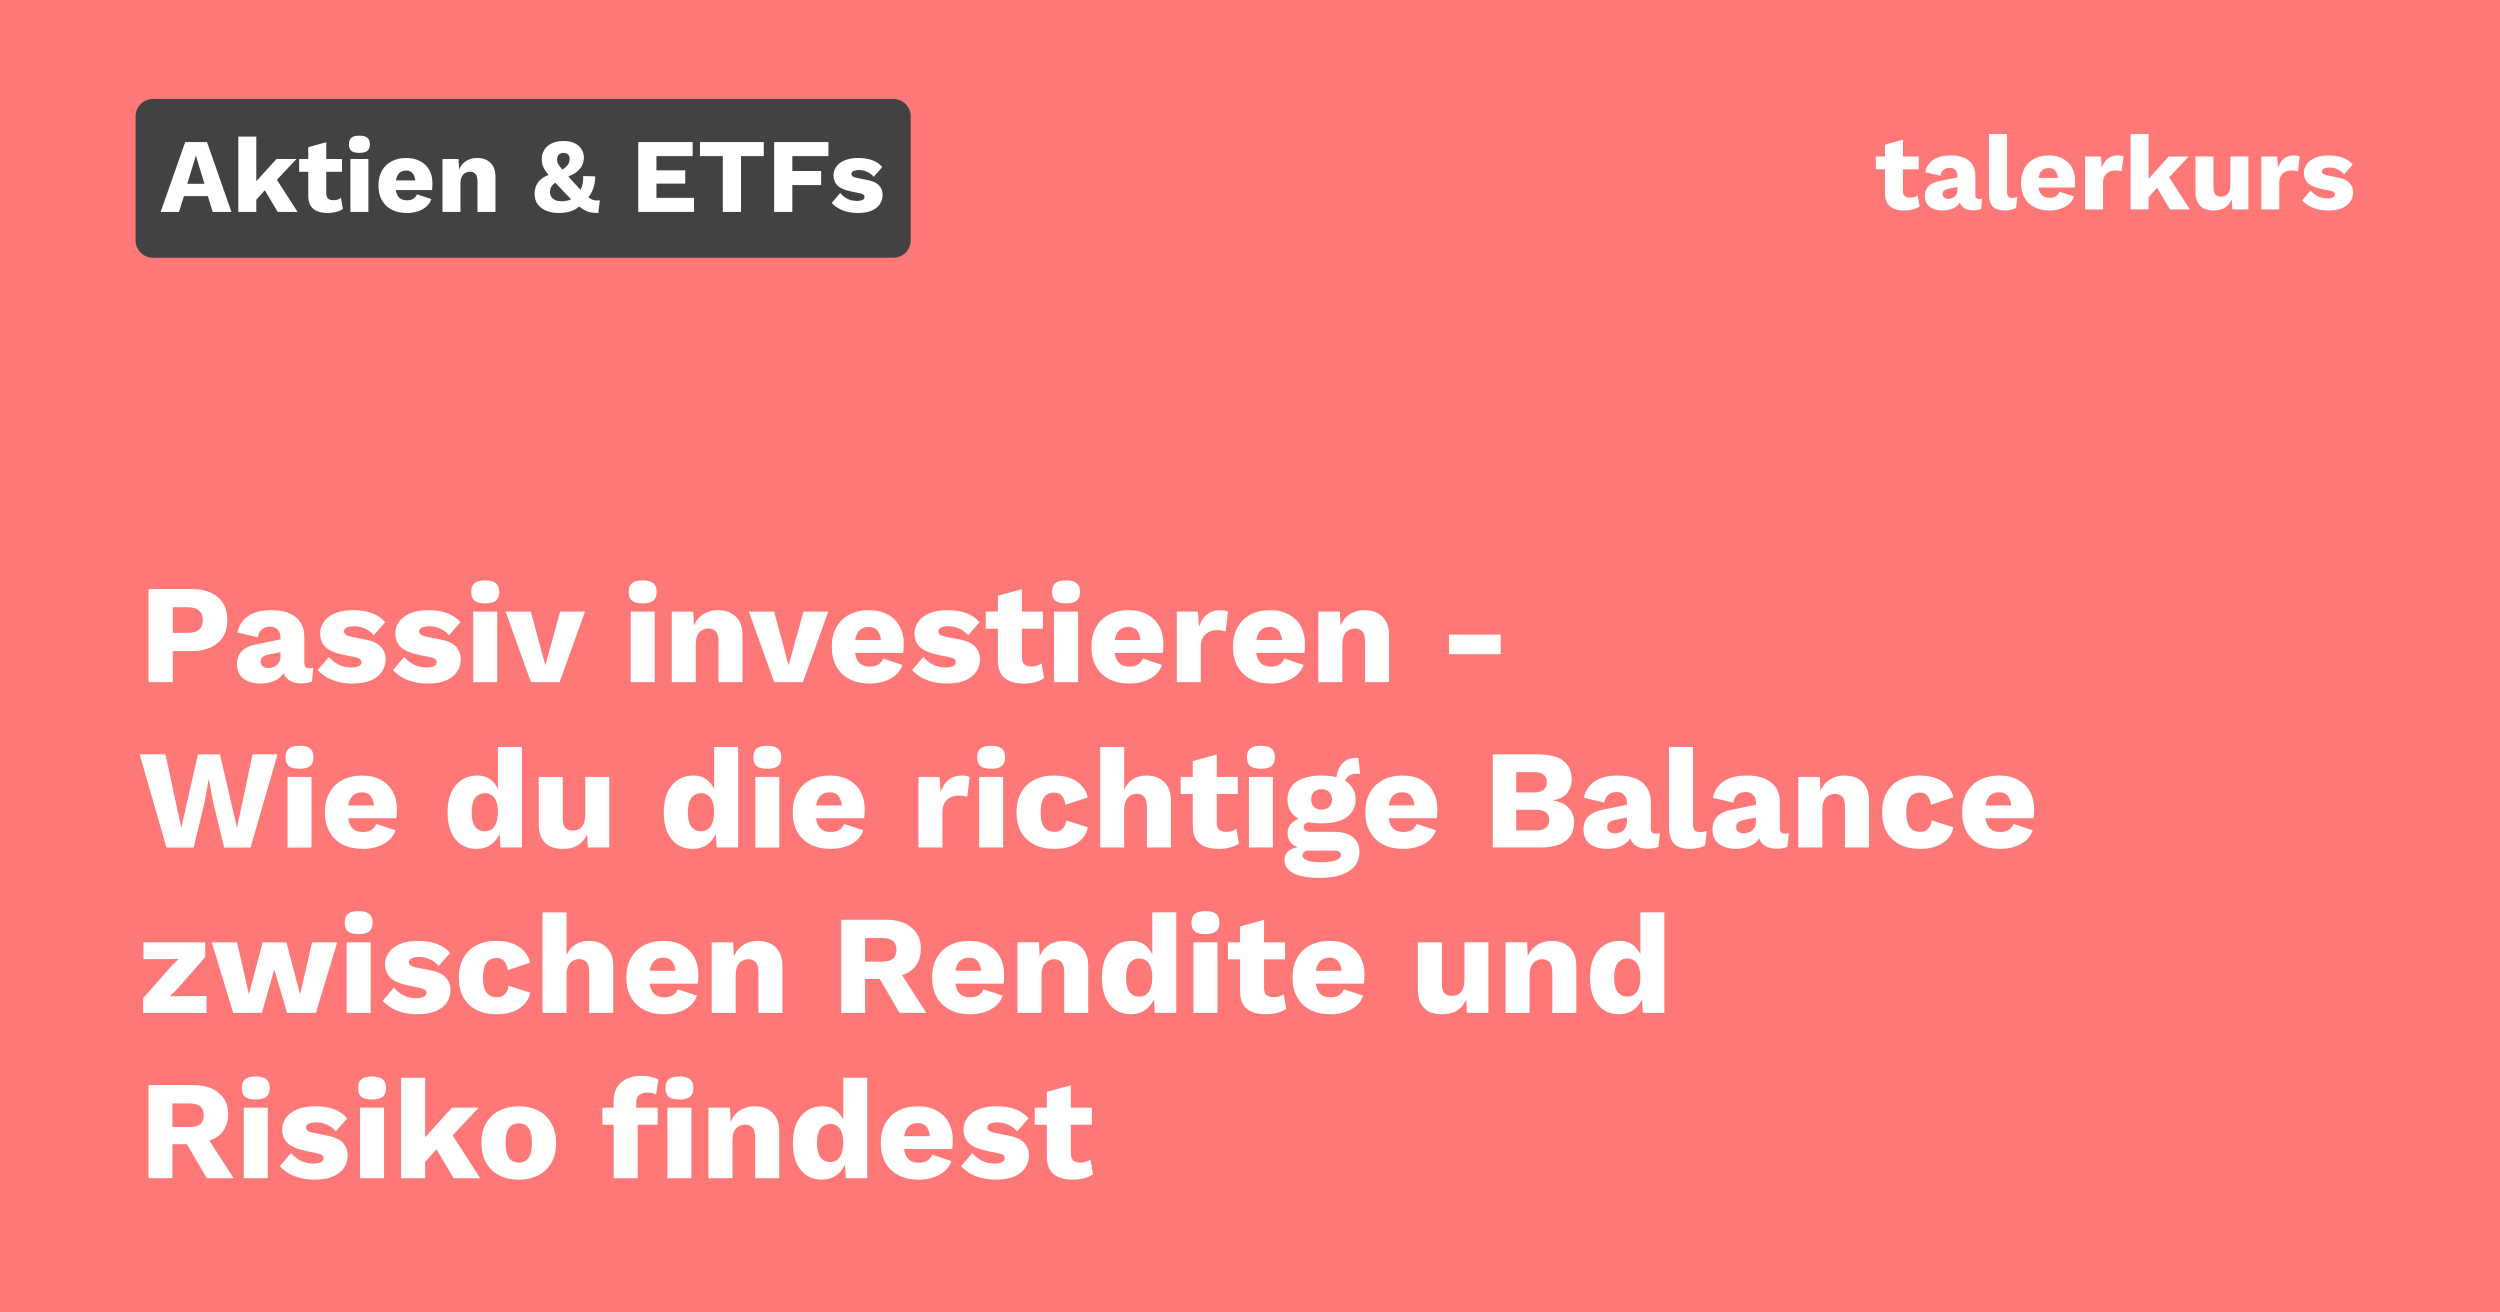
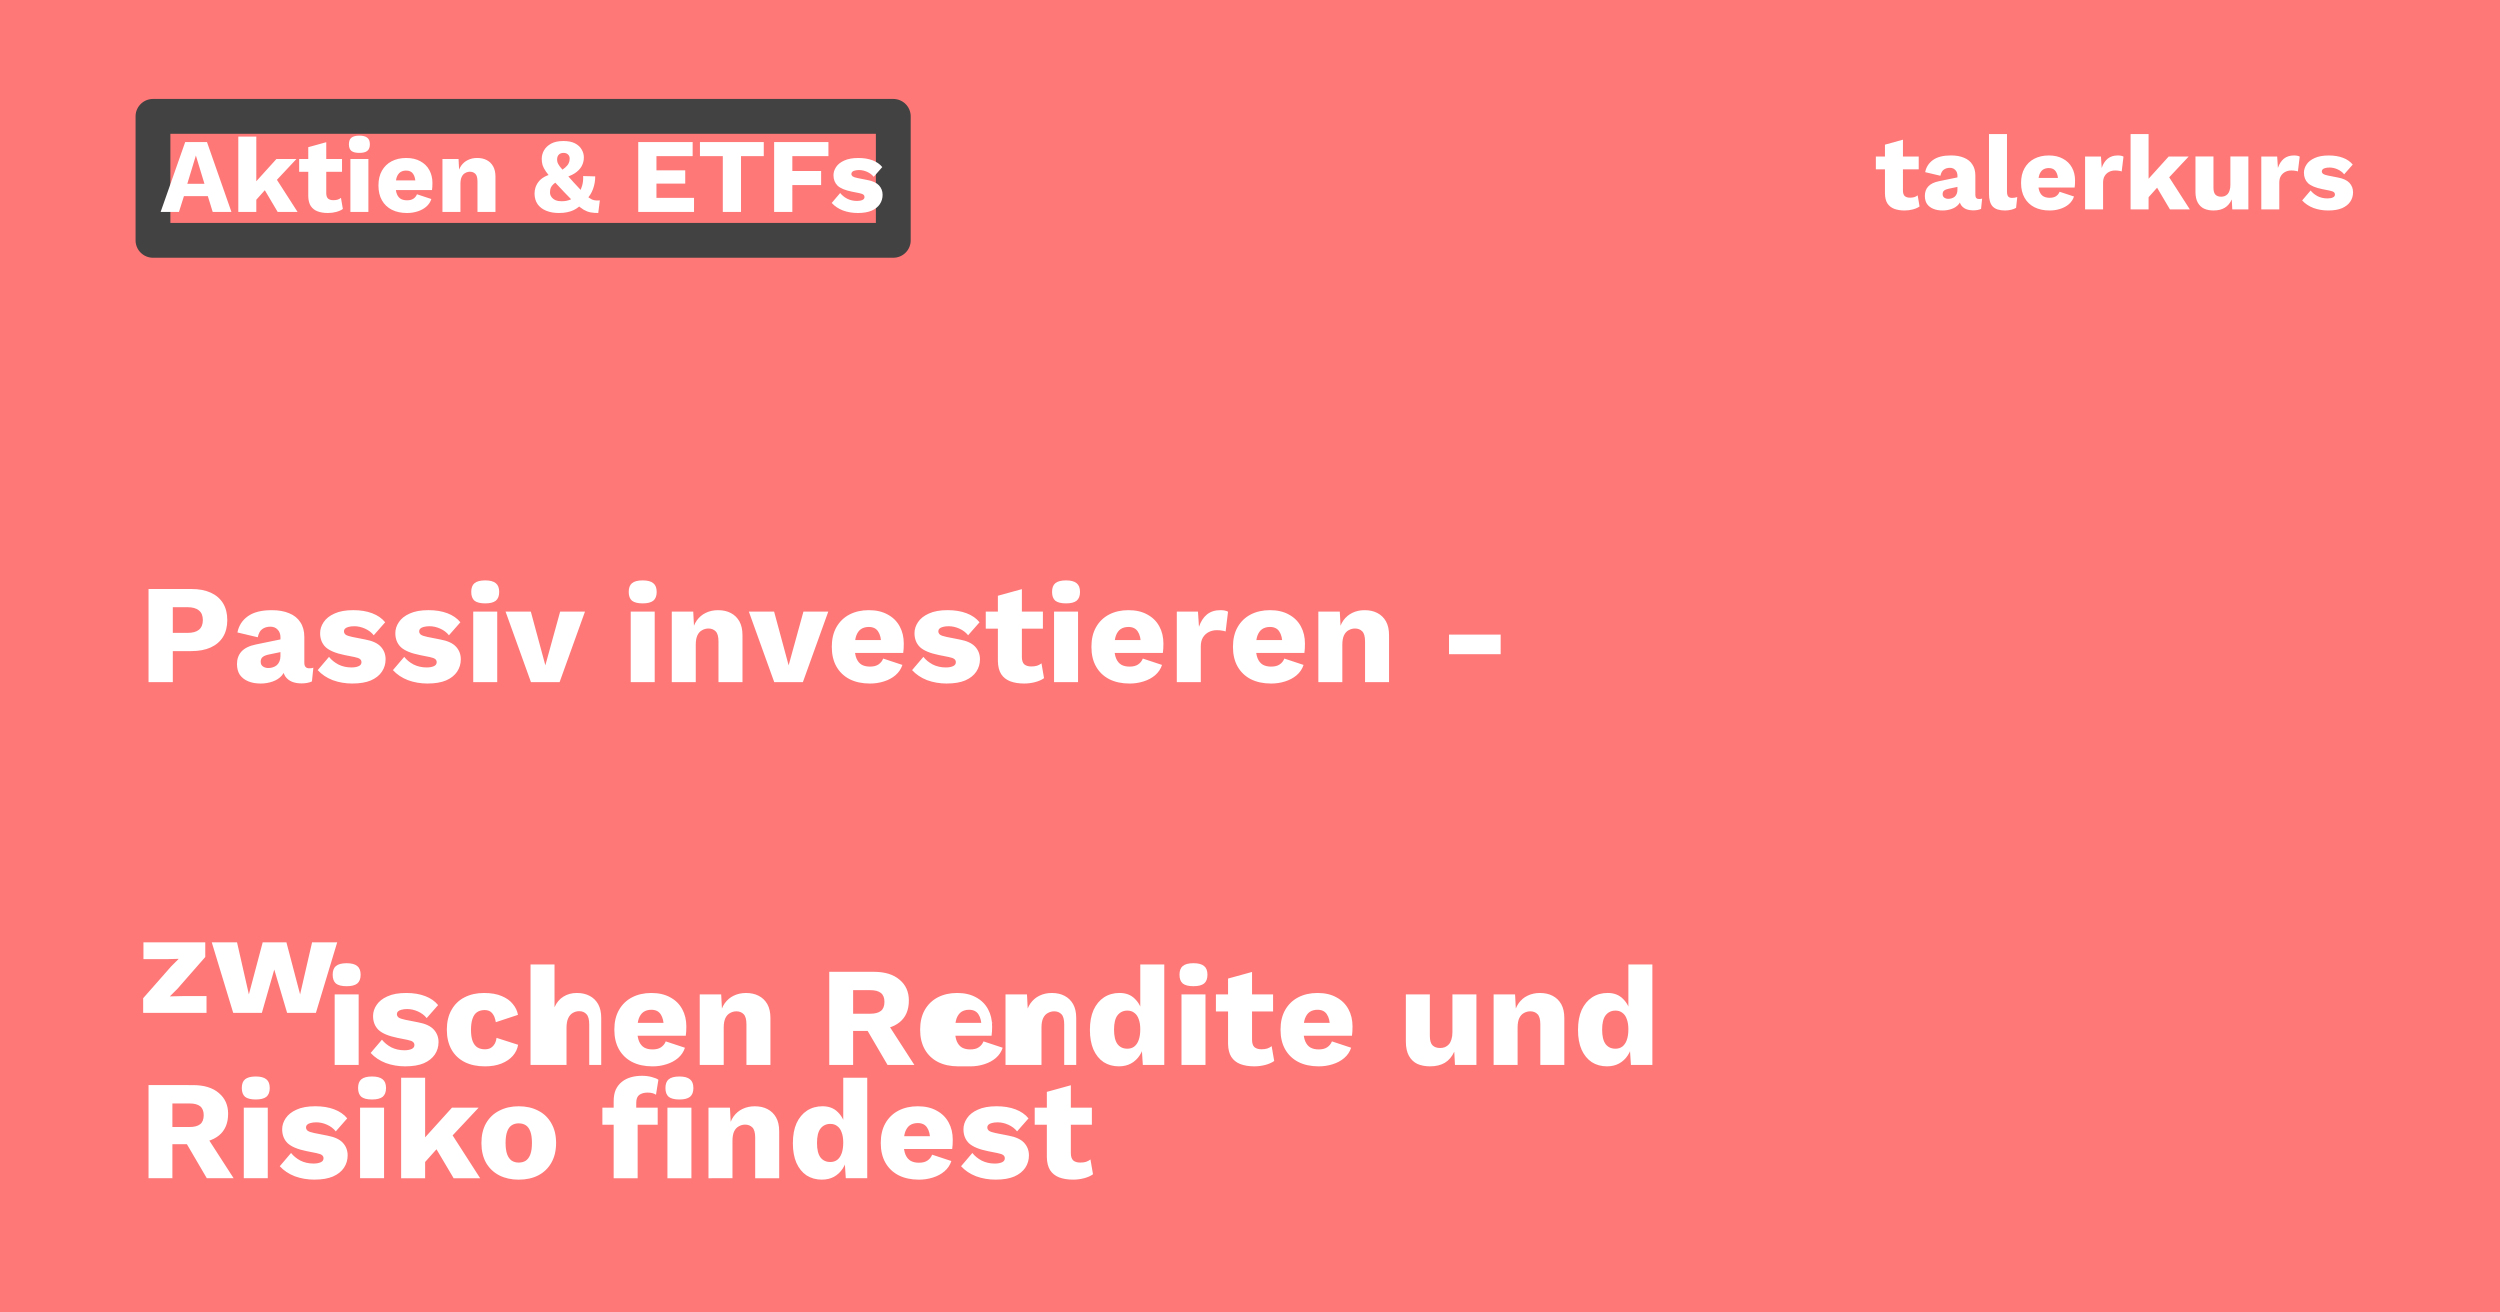
<svg xmlns="http://www.w3.org/2000/svg" xmlns:ns1="http://www.inkscape.org/namespaces/inkscape" xmlns:ns2="http://sodipodi.sourceforge.net/DTD/sodipodi-0.dtd" width="200mm" height="105mm" viewBox="0 0 200 105" version="1.1" id="svg1" ns1:version="1.3.2 (091e20e, 2023-11-25, custom)" ns2:docname="passiv-investieren-rendite-risiko_original.svg">
  <defs id="defs1" />
  <g ns1:label="Ebene 1" ns1:groupmode="layer" id="layer1" transform="translate(-6.873,-83.565)">
    <g id="g1" ns1:export-filename="passiv-investieren-rendite-risiko.svg" ns1:export-xdpi="16" ns1:export-ydpi="16">
      <path id="rect1" style="fill:#fe7878;stroke-width:0.512;stroke-linecap:square;stroke-linejoin:round;stroke-miterlimit:0;paint-order:markers fill stroke" d="M 6.873,83.565 H 206.873 V 188.565 H 6.873 Z" />
      <g id="rect189">
-         <path style="color:#000000;fill:#424242;stroke-linecap:square;stroke-linejoin:round;stroke-miterlimit:0;-inkscape-stroke:none;paint-order:markers fill stroke" d="M 19.112,92.874 H 78.336 v 9.917 H 19.112 Z" id="path5" />
        <path style="color:#000000;fill:#424242;stroke-linecap:square;stroke-linejoin:round;stroke-miterlimit:0;-inkscape-stroke:none;paint-order:markers fill stroke" d="M 19.111,91.482 A 1.393,1.393 0 0 0 17.719,92.875 v 9.916 a 1.393,1.393 0 0 0 1.393,1.393 h 59.225 a 1.393,1.393 0 0 0 1.393,-1.393 V 92.875 a 1.393,1.393 0 0 0 -1.393,-1.393 z m 1.393,2.785 h 56.439 v 7.131 H 20.504 Z" id="path6" />
      </g>
      <path style="-inkscape-font-specification:'work sans Bold';fill:#ffffff;stroke-width:0.265" d="m 25.388,100.52 h -1.499 l -0.389,-1.262 h -1.913 l -0.398,1.262 h -1.465 l 1.964,-5.588 h 1.744 z m -3.531,-2.252 h 1.372 l -0.686,-2.261 z m 8.729,-1.981 -2.032,2.167 -0.271,0.076 -1.211,1.355 -0.009,-1.473 1.922,-2.125 z m -3.209,-1.795 v 6.028 h -1.439 v -6.028 z m 1.397,3.065 1.905,2.963 h -1.592 l -1.253,-2.117 z m 4.199,-2.616 v 4.072 q 0,0.305 0.144,0.44 0.152,0.127 0.415,0.127 0.203,0 0.347,-0.042 0.152,-0.051 0.271,-0.144 l 0.152,0.889 q -0.212,0.152 -0.533,0.237 -0.322,0.085 -0.66,0.085 -0.483,0 -0.838,-0.135 -0.347,-0.135 -0.542,-0.432 -0.186,-0.296 -0.195,-0.787 v -3.912 z m 1.262,1.346 v 1.024 h -3.429 v -1.024 z m 1.389,-0.491 q -0.44,0 -0.643,-0.161 -0.195,-0.169 -0.195,-0.525 0,-0.364 0.195,-0.525 0.203,-0.169 0.643,-0.169 0.432,0 0.635,0.169 0.203,0.161 0.203,0.525 0,0.356 -0.203,0.525 -0.203,0.161 -0.635,0.161 z m 0.72,0.491 v 4.233 h -1.439 v -4.233 z m 3.09,4.318 q -0.703,0 -1.219,-0.262 -0.508,-0.262 -0.787,-0.754 -0.279,-0.491 -0.279,-1.185 0,-0.694 0.279,-1.185 0.279,-0.491 0.779,-0.754 0.508,-0.262 1.16,-0.262 0.669,0 1.135,0.262 0.474,0.254 0.72,0.711 0.246,0.449 0.246,1.033 0,0.152 -0.009,0.305 -0.009,0.152 -0.025,0.254 h -3.353 v -0.77 h 2.718 l -0.686,0.262 q 0,-0.508 -0.186,-0.779 -0.178,-0.271 -0.559,-0.271 -0.271,0 -0.466,0.127 -0.186,0.127 -0.288,0.398 -0.093,0.271 -0.093,0.694 0,0.415 0.11,0.677 0.11,0.254 0.313,0.373 0.203,0.11 0.491,0.11 0.322,0 0.508,-0.127 0.195,-0.127 0.288,-0.356 l 1.151,0.381 q -0.119,0.364 -0.415,0.618 -0.288,0.246 -0.694,0.373 -0.398,0.127 -0.838,0.127 z m 2.836,-0.085 v -4.233 h 1.287 l 0.076,1.456 -0.161,-0.161 q 0.085,-0.457 0.296,-0.762 0.22,-0.305 0.542,-0.457 0.33,-0.161 0.737,-0.161 0.44,0 0.762,0.169 0.33,0.169 0.516,0.5 0.186,0.33 0.186,0.83 v 2.819 h -1.439 v -2.438 q 0,-0.44 -0.169,-0.61 -0.169,-0.169 -0.432,-0.169 -0.203,0 -0.381,0.102 -0.178,0.093 -0.279,0.305 -0.102,0.212 -0.102,0.567 v 2.244 z m 9.33,0.085 q -0.584,0 -1.024,-0.178 -0.44,-0.178 -0.686,-0.516 -0.246,-0.347 -0.254,-0.847 0,-0.229 0.068,-0.474 0.076,-0.254 0.254,-0.483 0.178,-0.237 0.491,-0.406 0.322,-0.178 0.813,-0.262 l 0.262,-0.076 q 0.364,-0.22 0.559,-0.389 0.203,-0.178 0.279,-0.339 0.085,-0.169 0.085,-0.373 0,-0.22 -0.135,-0.339 -0.127,-0.127 -0.356,-0.127 -0.246,0 -0.381,0.144 -0.135,0.144 -0.135,0.381 0,0.135 0.042,0.262 0.051,0.127 0.186,0.313 0.144,0.186 0.406,0.483 0.262,0.296 0.686,0.77 0.423,0.457 0.711,0.762 0.288,0.296 0.5,0.457 0.22,0.161 0.423,0.212 0.203,0.042 0.466,0.017 l -0.127,1.008 q -0.347,0 -0.618,-0.051 -0.271,-0.051 -0.55,-0.212 -0.279,-0.169 -0.635,-0.491 -0.356,-0.322 -0.872,-0.864 -0.584,-0.61 -0.948,-1.008 -0.364,-0.406 -0.559,-0.686 -0.195,-0.279 -0.271,-0.516 -0.068,-0.237 -0.068,-0.5 0,-0.356 0.178,-0.677 0.186,-0.33 0.567,-0.542 0.381,-0.212 0.991,-0.212 0.567,0 0.923,0.186 0.364,0.186 0.533,0.491 0.178,0.296 0.178,0.635 0,0.381 -0.178,0.703 -0.178,0.322 -0.55,0.567 -0.373,0.237 -0.974,0.398 l -0.262,0.144 q -0.288,0.169 -0.457,0.313 -0.161,0.144 -0.229,0.305 -0.059,0.152 -0.059,0.364 0,0.212 0.119,0.373 0.119,0.161 0.322,0.254 0.212,0.085 0.483,0.085 0.398,0 0.694,-0.127 0.296,-0.127 0.576,-0.33 l 0.119,-0.178 q 0.161,-0.271 0.254,-0.601 0.102,-0.33 0.085,-0.779 l 0.965,0.025 q 0,0.542 -0.178,1.016 -0.169,0.466 -0.508,0.813 l -0.254,0.203 q -0.279,0.415 -0.77,0.66 -0.491,0.237 -1.177,0.237 z m 6.333,-0.085 v -5.588 h 4.352 v 1.126 h -2.896 v 1.135 h 2.303 v 1.058 h -2.303 v 1.143 h 3.006 v 1.126 z m 10.041,-5.588 v 1.126 h -1.82 v 4.462 h -1.456 v -4.462 h -1.829 v -1.126 z m 5.173,1.126 h -2.887 v 1.185 h 2.303 v 1.126 h -2.303 v 2.151 h -1.456 v -5.588 h 4.343 z m 2.345,4.547 q -0.635,0 -1.185,-0.203 -0.542,-0.212 -0.897,-0.601 l 0.677,-0.796 q 0.212,0.271 0.559,0.457 0.356,0.178 0.787,0.178 0.262,0 0.432,-0.076 0.169,-0.076 0.169,-0.237 0,-0.119 -0.085,-0.186 -0.085,-0.076 -0.339,-0.127 l -0.593,-0.119 q -0.796,-0.161 -1.135,-0.474 -0.33,-0.322 -0.33,-0.838 0,-0.347 0.212,-0.66 0.212,-0.322 0.652,-0.516 0.44,-0.203 1.126,-0.203 0.643,0 1.135,0.186 0.491,0.186 0.779,0.542 l -0.686,0.779 q -0.203,-0.254 -0.525,-0.398 -0.322,-0.144 -0.643,-0.144 -0.203,0 -0.347,0.042 -0.135,0.034 -0.203,0.102 -0.068,0.068 -0.068,0.169 0,0.11 0.102,0.195 0.11,0.076 0.398,0.135 l 0.77,0.152 q 0.652,0.119 0.94,0.432 0.288,0.313 0.288,0.754 0,0.415 -0.22,0.745 -0.22,0.33 -0.66,0.525 -0.44,0.186 -1.109,0.186 z" id="text189" aria-label="Aktien &amp; ETFs" />
      <path style="-inkscape-font-specification:'work sans Bold';fill:#ffffff;stroke-width:0.265" d="m 159.109,94.74 v 4.072 q 0,0.305 0.144,0.44 0.152,0.127 0.415,0.127 0.203,0 0.347,-0.042 0.152,-0.051 0.271,-0.144 l 0.152,0.889 q -0.212,0.152 -0.533,0.237 -0.322,0.085 -0.66,0.085 -0.483,0 -0.838,-0.135 -0.347,-0.135 -0.542,-0.432 -0.186,-0.296 -0.195,-0.787 V 95.138 Z m 1.262,1.346 v 1.024 h -3.429 v -1.024 z m 3.099,1.549 q 0,-0.296 -0.169,-0.466 -0.161,-0.178 -0.44,-0.178 -0.279,0 -0.483,0.144 -0.195,0.135 -0.271,0.491 l -1.219,-0.288 q 0.119,-0.61 0.627,-0.974 0.508,-0.364 1.431,-0.364 0.618,0 1.05,0.186 0.44,0.178 0.669,0.542 0.237,0.356 0.237,0.881 v 1.549 q 0,0.33 0.296,0.33 0.152,0 0.246,-0.034 l -0.085,0.821 q -0.254,0.119 -0.618,0.119 -0.33,0 -0.584,-0.102 -0.254,-0.11 -0.398,-0.322 -0.144,-0.22 -0.144,-0.55 v -0.051 l 0.161,-0.059 q 0,0.364 -0.22,0.61 -0.212,0.246 -0.559,0.364 -0.339,0.119 -0.711,0.119 -0.432,0 -0.754,-0.135 -0.322,-0.135 -0.5,-0.389 -0.169,-0.262 -0.169,-0.643 0,-0.457 0.271,-0.754 0.279,-0.305 0.872,-0.423 l 1.6,-0.33 -0.008,0.762 -0.813,0.169 q -0.254,0.051 -0.381,0.152 -0.119,0.093 -0.119,0.288 0,0.186 0.135,0.279 0.135,0.093 0.322,0.093 0.144,0 0.271,-0.042 0.135,-0.042 0.237,-0.127 0.102,-0.093 0.161,-0.229 0.059,-0.135 0.059,-0.322 z m 3.962,-3.344 v 4.589 q 0,0.279 0.093,0.398 0.093,0.119 0.313,0.119 0.127,0 0.212,-0.017 0.085,-0.017 0.203,-0.051 l -0.093,0.864 q -0.152,0.093 -0.398,0.152 -0.246,0.059 -0.483,0.059 -0.677,0 -0.982,-0.313 -0.305,-0.313 -0.305,-1.024 v -4.775 z m 3.412,6.113 q -0.703,0 -1.219,-0.262 -0.508,-0.262 -0.787,-0.754 -0.279,-0.491 -0.279,-1.185 0,-0.694 0.279,-1.185 0.279,-0.491 0.779,-0.754 0.508,-0.262 1.16,-0.262 0.669,0 1.135,0.262 0.474,0.254 0.72,0.711 0.246,0.449 0.246,1.033 0,0.152 -0.008,0.305 -0.008,0.152 -0.025,0.254 h -3.353 v -0.77 h 2.718 l -0.686,0.262 q 0,-0.508 -0.186,-0.779 -0.178,-0.271 -0.559,-0.271 -0.271,0 -0.466,0.127 -0.186,0.127 -0.288,0.398 -0.093,0.271 -0.093,0.694 0,0.415 0.11,0.677 0.11,0.254 0.313,0.373 0.203,0.11 0.491,0.11 0.322,0 0.508,-0.127 0.195,-0.127 0.288,-0.356 l 1.151,0.381 q -0.119,0.364 -0.415,0.618 -0.288,0.246 -0.694,0.373 -0.398,0.127 -0.838,0.127 z m 2.836,-0.085 v -4.233 h 1.27 l 0.059,0.914 q 0.161,-0.474 0.474,-0.737 0.322,-0.262 0.813,-0.262 0.161,0 0.271,0.025 0.119,0.025 0.186,0.068 l -0.144,1.185 q -0.085,-0.034 -0.22,-0.051 -0.127,-0.025 -0.313,-0.025 -0.254,0 -0.474,0.11 -0.22,0.11 -0.356,0.33 -0.127,0.212 -0.127,0.542 v 2.134 z m 8.289,-4.233 -2.032,2.167 -0.271,0.076 -1.211,1.355 -0.008,-1.473 1.922,-2.125 z m -3.209,-1.795 v 6.028 h -1.439 v -6.028 z m 1.397,3.065 1.905,2.963 h -1.592 l -1.253,-2.117 z m 3.81,3.048 q -0.432,0 -0.762,-0.144 -0.322,-0.152 -0.508,-0.483 -0.186,-0.33 -0.186,-0.864 v -2.828 h 1.439 v 2.489 q 0,0.406 0.161,0.567 0.161,0.161 0.457,0.161 0.152,0 0.288,-0.051 0.135,-0.059 0.237,-0.169 0.102,-0.119 0.152,-0.296 0.059,-0.186 0.059,-0.432 v -2.269 h 1.439 v 4.233 h -1.287 l -0.042,-0.796 q -0.203,0.449 -0.567,0.669 -0.364,0.212 -0.881,0.212 z m 3.81,-0.085 v -4.233 h 1.27 l 0.059,0.914 q 0.161,-0.474 0.474,-0.737 0.322,-0.262 0.813,-0.262 0.161,0 0.271,0.025 0.119,0.025 0.186,0.068 l -0.144,1.185 q -0.085,-0.034 -0.22,-0.051 -0.127,-0.025 -0.313,-0.025 -0.254,0 -0.474,0.11 -0.22,0.11 -0.356,0.33 -0.127,0.212 -0.127,0.542 v 2.134 z m 5.351,0.085 q -0.635,0 -1.185,-0.203 -0.542,-0.212 -0.897,-0.601 l 0.677,-0.796 q 0.212,0.271 0.559,0.457 0.356,0.178 0.787,0.178 0.262,0 0.432,-0.076 0.169,-0.076 0.169,-0.237 0,-0.119 -0.085,-0.186 -0.085,-0.076 -0.339,-0.127 l -0.593,-0.119 q -0.796,-0.161 -1.135,-0.474 -0.33,-0.322 -0.33,-0.838 0,-0.347 0.212,-0.66 0.212,-0.322 0.652,-0.516 0.44,-0.203 1.126,-0.203 0.643,0 1.135,0.186 0.491,0.186 0.779,0.542 l -0.686,0.779 q -0.203,-0.254 -0.525,-0.398 -0.322,-0.144 -0.643,-0.144 -0.203,0 -0.347,0.042 -0.135,0.034 -0.203,0.102 -0.068,0.068 -0.068,0.169 0,0.11 0.102,0.195 0.11,0.076 0.398,0.135 l 0.77,0.152 q 0.652,0.119 0.94,0.432 0.288,0.313 0.288,0.754 0,0.415 -0.22,0.745 -0.22,0.33 -0.66,0.525 -0.44,0.186 -1.109,0.186 z" id="text190" aria-label="talerkurs" />
      <g id="text1" style="font-weight:bold;font-size:11.289px;font-family:'work sans';-inkscape-font-specification:'work sans Bold';letter-spacing:0px;word-spacing:0px;stroke-width:0.265" aria-label="Passiv investieren - &#10;Wie du die richtige Balance&#10;zwischen Rendite und&#10;Risiko findest">
        <path style="fill:#ffffff" d="m 22.177,130.685 q 0.914,0 1.558,0.294 0.643,0.294 0.982,0.847 0.339,0.553 0.339,1.343 0,0.79 -0.339,1.343 -0.339,0.553 -0.982,0.847 -0.643,0.294 -1.558,0.294 h -1.479 v 2.484 h -1.942 v -7.451 z m -0.305,3.511 q 0.61,0 0.914,-0.248 0.316,-0.26 0.316,-0.779 0,-0.519 -0.316,-0.768 -0.305,-0.26 -0.914,-0.26 h -1.174 v 2.055 z m 7.439,0.361 q 0,-0.395 -0.226,-0.621 -0.214,-0.237 -0.587,-0.237 -0.373,0 -0.643,0.192 -0.26,0.181 -0.361,0.655 l -1.626,-0.384 q 0.158,-0.813 0.835,-1.298 0.677,-0.485 1.908,-0.485 0.824,0 1.4,0.248 0.587,0.237 0.892,0.722 0.316,0.474 0.316,1.174 v 2.066 q 0,0.44 0.395,0.44 0.203,0 0.327,-0.045 l -0.113,1.095 q -0.339,0.158 -0.824,0.158 -0.44,0 -0.779,-0.135 -0.339,-0.147 -0.531,-0.429 -0.192,-0.294 -0.192,-0.734 v -0.068 l 0.214,-0.079 q 0,0.485 -0.294,0.813 -0.282,0.327 -0.745,0.485 -0.452,0.158 -0.948,0.158 -0.576,0 -1.005,-0.181 -0.429,-0.181 -0.666,-0.519 -0.226,-0.35 -0.226,-0.858 0,-0.61 0.361,-1.005 0.373,-0.406 1.163,-0.564 l 2.134,-0.44 -0.011,1.016 -1.084,0.226 q -0.339,0.068 -0.508,0.203 -0.158,0.124 -0.158,0.384 0,0.248 0.181,0.373 0.181,0.124 0.429,0.124 0.192,0 0.361,-0.056 0.181,-0.057 0.316,-0.169 0.135,-0.124 0.214,-0.305 0.079,-0.181 0.079,-0.429 z m 5.757,3.691 q -0.847,0 -1.58,-0.271 -0.722,-0.282 -1.197,-0.802 l 0.903,-1.061 q 0.282,0.361 0.745,0.61 0.474,0.237 1.05,0.237 0.35,0 0.576,-0.102 0.226,-0.102 0.226,-0.316 0,-0.158 -0.113,-0.248 -0.113,-0.102 -0.452,-0.169 l -0.79,-0.158 q -1.061,-0.214 -1.513,-0.632 -0.44,-0.429 -0.44,-1.118 0,-0.463 0.282,-0.881 0.282,-0.429 0.869,-0.689 0.587,-0.271 1.501,-0.271 0.858,0 1.513,0.248 0.655,0.248 1.039,0.722 l -0.914,1.039 q -0.271,-0.339 -0.7,-0.531 -0.429,-0.192 -0.858,-0.192 -0.271,0 -0.463,0.056 -0.181,0.045 -0.271,0.135 -0.09,0.09 -0.09,0.226 0,0.147 0.135,0.26 0.147,0.102 0.531,0.181 l 1.027,0.203 q 0.869,0.158 1.253,0.576 0.384,0.418 0.384,1.005 0,0.553 -0.294,0.993 -0.294,0.44 -0.881,0.7 -0.587,0.248 -1.479,0.248 z m 6.017,0 q -0.847,0 -1.58,-0.271 -0.722,-0.282 -1.197,-0.802 l 0.903,-1.061 q 0.282,0.361 0.745,0.61 0.474,0.237 1.05,0.237 0.35,0 0.576,-0.102 0.226,-0.102 0.226,-0.316 0,-0.158 -0.113,-0.248 -0.113,-0.102 -0.452,-0.169 l -0.79,-0.158 q -1.061,-0.214 -1.513,-0.632 -0.44,-0.429 -0.44,-1.118 0,-0.463 0.282,-0.881 0.282,-0.429 0.869,-0.689 0.587,-0.271 1.501,-0.271 0.858,0 1.513,0.248 0.655,0.248 1.039,0.722 l -0.914,1.039 q -0.271,-0.339 -0.7,-0.531 -0.429,-0.192 -0.858,-0.192 -0.271,0 -0.463,0.056 -0.181,0.045 -0.271,0.135 -0.09,0.09 -0.09,0.226 0,0.147 0.135,0.26 0.147,0.102 0.531,0.181 l 1.027,0.203 q 0.869,0.158 1.253,0.576 0.384,0.418 0.384,1.005 0,0.553 -0.294,0.993 -0.294,0.44 -0.881,0.7 -0.587,0.248 -1.479,0.248 z m 4.606,-6.412 q -0.587,0 -0.858,-0.214 -0.26,-0.226 -0.26,-0.7 0,-0.485 0.26,-0.7 0.271,-0.226 0.858,-0.226 0.576,0 0.847,0.226 0.271,0.214 0.271,0.7 0,0.474 -0.271,0.7 -0.271,0.214 -0.847,0.214 z m 0.96,0.655 v 5.644 h -1.919 v -5.644 z m 5.035,0 h 1.987 l -2.032,5.644 h -2.292 l -2.032,-5.644 h 2.021 l 1.163,4.301 z m 6.604,-0.655 q -0.587,0 -0.858,-0.214 -0.26,-0.226 -0.26,-0.7 0,-0.485 0.26,-0.7 0.271,-0.226 0.858,-0.226 0.576,0 0.847,0.226 0.271,0.214 0.271,0.7 0,0.474 -0.271,0.7 -0.271,0.214 -0.847,0.214 z m 0.96,0.655 v 5.644 H 57.331 v -5.644 z m 1.366,5.644 v -5.644 h 1.716 l 0.102,1.942 -0.214,-0.214 q 0.113,-0.61 0.395,-1.016 0.294,-0.406 0.722,-0.61 0.44,-0.214 0.982,-0.214 0.587,0 1.016,0.226 0.44,0.226 0.689,0.666 0.248,0.44 0.248,1.106 v 3.759 h -1.919 v -3.251 q 0,-0.587 -0.226,-0.813 -0.226,-0.226 -0.576,-0.226 -0.271,0 -0.508,0.135 -0.237,0.124 -0.373,0.406 -0.135,0.282 -0.135,0.756 v 2.992 z m 10.533,-5.644 h 1.987 l -2.032,5.644 h -2.292 l -2.032,-5.644 h 2.021 l 1.163,4.301 z m 5.317,5.757 q -0.937,0 -1.626,-0.35 -0.677,-0.35 -1.05,-1.005 -0.373,-0.655 -0.373,-1.58 0,-0.926 0.373,-1.58 0.373,-0.655 1.039,-1.005 0.677,-0.35 1.547,-0.35 0.892,0 1.513,0.35 0.632,0.339 0.96,0.948 0.327,0.598 0.327,1.377 0,0.203 -0.011,0.406 -0.011,0.203 -0.034,0.339 h -4.47 v -1.027 h 3.624 l -0.914,0.35 q 0,-0.677 -0.248,-1.039 -0.237,-0.361 -0.745,-0.361 -0.361,0 -0.621,0.169 -0.248,0.169 -0.384,0.531 -0.124,0.361 -0.124,0.926 0,0.553 0.147,0.903 0.147,0.339 0.418,0.497 0.271,0.147 0.655,0.147 0.429,0 0.677,-0.169 0.26,-0.169 0.384,-0.474 l 1.535,0.508 q -0.158,0.485 -0.553,0.824 -0.384,0.327 -0.926,0.497 -0.531,0.169 -1.118,0.169 z m 6.152,0 q -0.847,0 -1.58,-0.271 -0.722,-0.282 -1.197,-0.802 l 0.903,-1.061 q 0.282,0.361 0.745,0.61 0.474,0.237 1.05,0.237 0.35,0 0.576,-0.102 0.226,-0.102 0.226,-0.316 0,-0.158 -0.113,-0.248 -0.113,-0.102 -0.452,-0.169 l -0.79,-0.158 q -1.061,-0.214 -1.513,-0.632 -0.44,-0.429 -0.44,-1.118 0,-0.463 0.282,-0.881 0.282,-0.429 0.869,-0.689 0.587,-0.271 1.501,-0.271 0.858,0 1.513,0.248 0.655,0.248 1.039,0.722 l -0.914,1.039 q -0.271,-0.339 -0.7,-0.531 -0.429,-0.192 -0.858,-0.192 -0.271,0 -0.463,0.056 -0.181,0.045 -0.271,0.135 -0.09,0.09 -0.09,0.226 0,0.147 0.135,0.26 0.147,0.102 0.531,0.181 l 1.027,0.203 q 0.869,0.158 1.253,0.576 0.384,0.418 0.384,1.005 0,0.553 -0.294,0.993 -0.294,0.44 -0.881,0.7 -0.587,0.248 -1.479,0.248 z m 6.006,-7.552 v 5.43 q 0,0.406 0.192,0.587 0.203,0.169 0.553,0.169 0.271,0 0.463,-0.057 0.203,-0.068 0.361,-0.192 l 0.203,1.185 q -0.282,0.203 -0.711,0.316 -0.429,0.113 -0.881,0.113 -0.643,0 -1.118,-0.181 -0.463,-0.181 -0.722,-0.576 -0.248,-0.395 -0.26,-1.05 v -5.215 z m 1.682,1.795 v 1.366 h -4.572 v -1.366 z m 1.851,-0.655 q -0.587,0 -0.858,-0.214 -0.26,-0.226 -0.26,-0.7 0,-0.485 0.26,-0.7 0.271,-0.226 0.858,-0.226 0.576,0 0.847,0.226 0.271,0.214 0.271,0.7 0,0.474 -0.271,0.7 -0.271,0.214 -0.847,0.214 z m 0.96,0.655 v 5.644 h -1.919 v -5.644 z m 4.12,5.757 q -0.937,0 -1.626,-0.35 -0.677,-0.35 -1.05,-1.005 -0.373,-0.655 -0.373,-1.58 0,-0.926 0.373,-1.58 0.373,-0.655 1.039,-1.005 0.677,-0.35 1.547,-0.35 0.892,0 1.513,0.35 0.632,0.339 0.96,0.948 0.327,0.598 0.327,1.377 0,0.203 -0.011,0.406 -0.011,0.203 -0.034,0.339 H 95.431 v -1.027 h 3.624 l -0.914,0.35 q 0,-0.677 -0.248,-1.039 -0.237,-0.361 -0.745,-0.361 -0.361,0 -0.621,0.169 -0.248,0.169 -0.384,0.531 -0.124,0.361 -0.124,0.926 0,0.553 0.147,0.903 0.147,0.339 0.418,0.497 0.271,0.147 0.655,0.147 0.429,0 0.677,-0.169 0.26,-0.169 0.384,-0.474 l 1.535,0.508 q -0.158,0.485 -0.553,0.824 -0.384,0.327 -0.926,0.497 -0.531,0.169 -1.118,0.169 z m 3.782,-0.113 v -5.644 h 1.693 l 0.079,1.219 q 0.214,-0.632 0.632,-0.982 0.429,-0.35 1.084,-0.35 0.214,0 0.361,0.034 0.158,0.034 0.248,0.09 l -0.192,1.58 q -0.113,-0.045 -0.294,-0.068 -0.169,-0.034 -0.418,-0.034 -0.339,0 -0.632,0.147 -0.294,0.147 -0.474,0.44 -0.169,0.282 -0.169,0.722 v 2.845 z m 7.541,0.113 q -0.937,0 -1.626,-0.35 -0.677,-0.35 -1.05,-1.005 -0.373,-0.655 -0.373,-1.58 0,-0.926 0.373,-1.58 0.373,-0.655 1.039,-1.005 0.677,-0.35 1.547,-0.35 0.892,0 1.513,0.35 0.632,0.339 0.96,0.948 0.327,0.598 0.327,1.377 0,0.203 -0.011,0.406 -0.011,0.203 -0.034,0.339 h -4.47 v -1.027 h 3.624 l -0.914,0.35 q 0,-0.677 -0.248,-1.039 -0.237,-0.361 -0.745,-0.361 -0.361,0 -0.621,0.169 -0.248,0.169 -0.384,0.531 -0.124,0.361 -0.124,0.926 0,0.553 0.147,0.903 0.147,0.339 0.418,0.497 0.271,0.147 0.655,0.147 0.429,0 0.677,-0.169 0.26,-0.169 0.384,-0.474 l 1.535,0.508 q -0.158,0.485 -0.553,0.824 -0.384,0.327 -0.926,0.497 -0.531,0.169 -1.118,0.169 z m 3.782,-0.113 v -5.644 h 1.716 l 0.102,1.942 -0.214,-0.214 q 0.113,-0.61 0.395,-1.016 0.294,-0.406 0.722,-0.61 0.44,-0.214 0.982,-0.214 0.587,0 1.016,0.226 0.44,0.226 0.689,0.666 0.248,0.44 0.248,1.106 v 3.759 h -1.919 v -3.251 q 0,-0.587 -0.226,-0.813 -0.226,-0.226 -0.576,-0.226 -0.271,0 -0.508,0.135 -0.237,0.124 -0.373,0.406 -0.135,0.282 -0.135,0.756 v 2.992 z m 14.585,-3.804 v 1.569 h -4.132 v -1.569 z" id="path1" />
-         <path style="fill:#ffffff" d="m 20.19,151.365 -2.145,-7.451 h 2.066 l 1.264,5.882 1.332,-5.882 h 1.761 l 1.366,5.87 1.242,-5.87 h 1.998 l -2.156,7.451 h -2.111 l -0.881,-3.612 -0.339,-1.818 h -0.023 l -0.327,1.818 -0.869,3.612 z m 10.645,-6.299 q -0.587,0 -0.858,-0.214 -0.26,-0.226 -0.26,-0.7 0,-0.485 0.26,-0.7 0.271,-0.226 0.858,-0.226 0.576,0 0.847,0.226 0.271,0.214 0.271,0.7 0,0.474 -0.271,0.7 -0.271,0.214 -0.847,0.214 z m 0.96,0.655 v 5.644 H 29.876 v -5.644 z m 4.12,5.757 q -0.937,0 -1.626,-0.35 -0.677,-0.35 -1.05,-1.005 -0.373,-0.655 -0.373,-1.58 0,-0.926 0.373,-1.58 0.373,-0.655 1.039,-1.005 0.677,-0.35 1.547,-0.35 0.892,0 1.513,0.35 0.632,0.339 0.96,0.948 0.327,0.598 0.327,1.377 0,0.203 -0.011,0.406 -0.011,0.203 -0.034,0.339 h -4.47 v -1.027 h 3.624 l -0.914,0.35 q 0,-0.677 -0.248,-1.039 -0.237,-0.361 -0.745,-0.361 -0.361,0 -0.621,0.169 -0.248,0.169 -0.384,0.531 -0.124,0.361 -0.124,0.926 0,0.553 0.147,0.903 0.147,0.339 0.418,0.497 0.271,0.147 0.655,0.147 0.429,0 0.677,-0.169 0.26,-0.169 0.384,-0.474 l 1.535,0.508 q -0.158,0.485 -0.553,0.824 -0.384,0.327 -0.926,0.497 -0.531,0.169 -1.118,0.169 z m 9.088,0 q -0.7,0 -1.23,-0.339 -0.519,-0.35 -0.813,-1.005 -0.282,-0.655 -0.282,-1.569 0,-0.948 0.294,-1.603 0.305,-0.655 0.835,-1.005 0.542,-0.35 1.242,-0.35 0.768,0 1.23,0.474 0.474,0.463 0.61,1.185 l -0.181,0.237 v -4.177 h 1.919 v 8.038 h -1.716 l -0.124,-1.919 0.226,0.169 q -0.068,0.564 -0.35,0.982 -0.271,0.418 -0.7,0.655 -0.418,0.226 -0.96,0.226 z m 0.666,-1.411 q 0.327,0 0.553,-0.169 0.237,-0.181 0.361,-0.531 0.124,-0.35 0.124,-0.858 0,-0.474 -0.124,-0.802 -0.113,-0.339 -0.35,-0.508 -0.226,-0.181 -0.553,-0.181 -0.497,0 -0.79,0.373 -0.282,0.361 -0.282,1.151 0,0.79 0.282,1.163 0.282,0.361 0.779,0.361 z m 6.243,1.411 q -0.576,0 -1.016,-0.192 -0.429,-0.203 -0.677,-0.643 -0.248,-0.44 -0.248,-1.151 v -3.771 h 1.919 v 3.319 q 0,0.542 0.214,0.756 0.214,0.214 0.61,0.214 0.203,0 0.384,-0.068 0.181,-0.079 0.316,-0.226 0.135,-0.158 0.203,-0.395 0.079,-0.248 0.079,-0.576 v -3.025 h 1.919 v 5.644 h -1.716 l -0.056,-1.061 q -0.271,0.598 -0.756,0.892 -0.485,0.282 -1.174,0.282 z m 10.386,0 q -0.7,0 -1.23,-0.339 -0.519,-0.35 -0.813,-1.005 -0.282,-0.655 -0.282,-1.569 0,-0.948 0.294,-1.603 0.305,-0.655 0.835,-1.005 0.542,-0.35 1.242,-0.35 0.768,0 1.23,0.474 0.474,0.463 0.61,1.185 l -0.181,0.237 v -4.177 h 1.919 v 8.038 h -1.716 l -0.124,-1.919 0.226,0.169 q -0.068,0.564 -0.35,0.982 -0.271,0.418 -0.7,0.655 -0.418,0.226 -0.96,0.226 z m 0.666,-1.411 q 0.327,0 0.553,-0.169 0.237,-0.181 0.361,-0.531 0.124,-0.35 0.124,-0.858 0,-0.474 -0.124,-0.802 -0.113,-0.339 -0.35,-0.508 -0.226,-0.181 -0.553,-0.181 -0.497,0 -0.79,0.373 -0.282,0.361 -0.282,1.151 0,0.79 0.282,1.163 0.282,0.361 0.779,0.361 z m 5.295,-5.001 q -0.587,0 -0.858,-0.214 -0.26,-0.226 -0.26,-0.7 0,-0.485 0.26,-0.7 0.271,-0.226 0.858,-0.226 0.576,0 0.847,0.226 0.271,0.214 0.271,0.7 0,0.474 -0.271,0.7 -0.271,0.214 -0.847,0.214 z m 0.96,0.655 v 5.644 h -1.919 v -5.644 z m 4.12,5.757 q -0.937,0 -1.626,-0.35 -0.677,-0.35 -1.05,-1.005 -0.373,-0.655 -0.373,-1.58 0,-0.926 0.373,-1.58 0.373,-0.655 1.039,-1.005 0.677,-0.35 1.547,-0.35 0.892,0 1.513,0.35 0.632,0.339 0.96,0.948 0.327,0.598 0.327,1.377 0,0.203 -0.011,0.406 -0.011,0.203 -0.034,0.339 h -4.47 v -1.027 h 3.624 l -0.914,0.35 q 0,-0.677 -0.248,-1.039 -0.237,-0.361 -0.745,-0.361 -0.361,0 -0.621,0.169 -0.248,0.169 -0.384,0.531 -0.124,0.361 -0.124,0.926 0,0.553 0.147,0.903 0.147,0.339 0.418,0.497 0.271,0.147 0.655,0.147 0.429,0 0.677,-0.169 0.26,-0.169 0.384,-0.474 l 1.535,0.508 q -0.158,0.485 -0.553,0.824 -0.384,0.327 -0.926,0.497 -0.531,0.169 -1.118,0.169 z m 7.01,-0.113 v -5.644 h 1.693 l 0.079,1.219 q 0.214,-0.632 0.632,-0.982 0.429,-0.35 1.084,-0.35 0.214,0 0.361,0.034 0.158,0.034 0.248,0.09 l -0.192,1.58 q -0.113,-0.045 -0.294,-0.068 -0.169,-0.034 -0.418,-0.034 -0.339,0 -0.632,0.147 -0.294,0.147 -0.474,0.44 -0.169,0.282 -0.169,0.722 v 2.845 z m 5.814,-6.299 q -0.587,0 -0.858,-0.214 -0.26,-0.226 -0.26,-0.7 0,-0.485 0.26,-0.7 0.271,-0.226 0.858,-0.226 0.576,0 0.847,0.226 0.271,0.214 0.271,0.7 0,0.474 -0.271,0.7 -0.271,0.214 -0.847,0.214 z m 0.96,0.655 v 5.644 h -1.919 v -5.644 z m 4.041,-0.113 q 0.858,0 1.422,0.248 0.576,0.237 0.892,0.643 0.327,0.395 0.406,0.858 l -1.772,0.587 q -0.079,-0.485 -0.294,-0.722 -0.203,-0.248 -0.598,-0.248 -0.361,0 -0.61,0.169 -0.237,0.158 -0.361,0.519 -0.124,0.35 -0.124,0.903 0,0.553 0.135,0.903 0.135,0.339 0.384,0.497 0.248,0.147 0.587,0.147 0.282,0 0.463,-0.102 0.192,-0.113 0.316,-0.316 0.124,-0.203 0.158,-0.497 l 1.727,0.553 q -0.079,0.497 -0.429,0.892 -0.339,0.384 -0.903,0.61 -0.564,0.226 -1.321,0.226 -0.926,0 -1.614,-0.339 -0.689,-0.35 -1.061,-1.005 -0.373,-0.666 -0.373,-1.592 0,-0.926 0.373,-1.58 0.373,-0.666 1.039,-1.005 0.677,-0.35 1.558,-0.35 z m 3.725,5.757 v -8.038 h 1.919 v 3.421 q 0.248,-0.564 0.711,-0.847 0.463,-0.294 1.072,-0.294 0.587,0 1.016,0.226 0.44,0.226 0.689,0.666 0.248,0.44 0.248,1.106 v 3.759 h -1.919 v -3.229 q 0,-0.61 -0.226,-0.835 -0.214,-0.237 -0.576,-0.237 -0.271,0 -0.508,0.135 -0.237,0.135 -0.373,0.429 -0.135,0.294 -0.135,0.768 v 2.969 z m 9.325,-7.439 v 5.43 q 0,0.406 0.192,0.587 0.203,0.169 0.553,0.169 0.271,0 0.463,-0.056 0.203,-0.068 0.361,-0.192 l 0.203,1.185 q -0.282,0.203 -0.711,0.316 -0.429,0.113 -0.881,0.113 -0.643,0 -1.118,-0.181 -0.463,-0.181 -0.722,-0.576 -0.248,-0.395 -0.26,-1.05 v -5.215 z m 1.682,1.795 v 1.366 h -4.572 v -1.366 z m 1.851,-0.655 q -0.587,0 -0.858,-0.214 -0.26,-0.226 -0.26,-0.7 0,-0.485 0.26,-0.7 0.271,-0.226 0.858,-0.226 0.576,0 0.847,0.226 0.271,0.214 0.271,0.7 0,0.474 -0.271,0.7 -0.271,0.214 -0.847,0.214 z m 0.96,0.655 v 5.644 h -1.919 v -5.644 z m 6.83,-1.513 0.158,1.287 q -0.068,-0.023 -0.135,-0.023 -0.068,-0.011 -0.135,-0.011 -0.497,0 -0.745,0.248 -0.237,0.237 -0.237,0.598 l -0.677,-0.248 q 0,-0.463 0.169,-0.892 0.169,-0.429 0.519,-0.7 0.361,-0.271 0.903,-0.271 0.034,0 0.079,0 0.056,0 0.102,0.011 z m -1.942,5.904 q 0.982,0 1.501,0.418 0.531,0.406 0.531,1.174 0,0.7 -0.384,1.163 -0.384,0.463 -1.084,0.689 -0.689,0.237 -1.637,0.237 -1.535,0 -2.213,-0.384 -0.677,-0.384 -0.677,-1.039 0,-0.474 0.384,-0.768 0.384,-0.294 1.276,-0.316 l -0.045,0.181 q -0.689,-0.09 -1.027,-0.406 -0.339,-0.316 -0.339,-0.858 0,-0.542 0.429,-0.881 0.429,-0.339 1.14,-0.373 l 0.7,0.327 h -0.181 q -0.44,0.023 -0.621,0.147 -0.181,0.124 -0.181,0.305 0,0.192 0.158,0.294 0.158,0.09 0.474,0.09 z m -1.061,2.438 q 0.542,0 0.892,-0.079 0.361,-0.068 0.542,-0.203 0.181,-0.124 0.181,-0.294 0,-0.169 -0.124,-0.271 -0.124,-0.09 -0.452,-0.09 h -2.021 q -0.214,0 -0.35,0.113 -0.124,0.113 -0.124,0.282 0,0.26 0.384,0.395 0.384,0.147 1.072,0.147 z m 0.068,-6.943 q 0.858,0 1.468,0.226 0.61,0.226 0.926,0.655 0.327,0.418 0.327,1.039 0,0.61 -0.327,1.039 -0.316,0.429 -0.926,0.655 -0.61,0.214 -1.468,0.214 -1.343,0 -2.043,-0.497 -0.689,-0.497 -0.689,-1.411 0,-0.621 0.316,-1.039 0.327,-0.429 0.937,-0.655 0.61,-0.226 1.479,-0.226 z m 0,1.095 q -0.373,0 -0.61,0.214 -0.226,0.214 -0.226,0.61 0,0.384 0.226,0.598 0.237,0.214 0.61,0.214 0.361,0 0.598,-0.214 0.237,-0.214 0.237,-0.598 0,-0.395 -0.237,-0.61 -0.237,-0.214 -0.598,-0.214 z m 6.548,4.775 q -0.937,0 -1.626,-0.35 -0.677,-0.35 -1.05,-1.005 -0.373,-0.655 -0.373,-1.58 0,-0.926 0.373,-1.58 0.373,-0.655 1.039,-1.005 0.677,-0.35 1.547,-0.35 0.892,0 1.513,0.35 0.632,0.339 0.96,0.948 0.327,0.598 0.327,1.377 0,0.203 -0.011,0.406 -0.011,0.203 -0.034,0.339 h -4.47 v -1.027 h 3.624 l -0.914,0.35 q 0,-0.677 -0.248,-1.039 -0.237,-0.361 -0.745,-0.361 -0.361,0 -0.621,0.169 -0.248,0.169 -0.384,0.531 -0.124,0.361 -0.124,0.926 0,0.553 0.147,0.903 0.147,0.339 0.418,0.497 0.271,0.147 0.655,0.147 0.429,0 0.677,-0.169 0.26,-0.169 0.384,-0.474 l 1.535,0.508 q -0.158,0.485 -0.553,0.824 -0.384,0.327 -0.926,0.497 -0.531,0.169 -1.118,0.169 z m 7.146,-0.113 v -7.451 h 3.624 q 1.377,0.011 2.032,0.531 0.655,0.508 0.655,1.479 0,0.632 -0.373,1.095 -0.373,0.452 -1.14,0.576 v 0.011 q 0.858,0.113 1.276,0.598 0.429,0.474 0.429,1.151 0,0.96 -0.677,1.49 -0.677,0.519 -2.032,0.519 z m 1.874,-1.366 h 1.592 q 0.531,0 0.79,-0.214 0.26,-0.214 0.26,-0.621 0,-0.395 -0.26,-0.598 -0.26,-0.214 -0.79,-0.214 h -1.592 z m 0,-3.037 h 1.411 q 1.039,0 1.039,-0.813 0,-0.813 -1.039,-0.813 h -1.411 z m 8.862,0.824 q 0,-0.395 -0.226,-0.621 -0.214,-0.237 -0.587,-0.237 -0.373,0 -0.643,0.192 -0.26,0.181 -0.361,0.655 l -1.626,-0.384 q 0.158,-0.813 0.835,-1.298 0.677,-0.485 1.908,-0.485 0.824,0 1.4,0.248 0.587,0.237 0.892,0.722 0.316,0.474 0.316,1.174 v 2.066 q 0,0.44 0.395,0.44 0.203,0 0.327,-0.045 l -0.113,1.095 q -0.339,0.158 -0.824,0.158 -0.44,0 -0.779,-0.135 -0.339,-0.147 -0.531,-0.429 -0.192,-0.294 -0.192,-0.734 v -0.068 l 0.214,-0.079 q 0,0.485 -0.294,0.813 -0.282,0.327 -0.745,0.485 -0.452,0.158 -0.948,0.158 -0.576,0 -1.005,-0.181 -0.429,-0.181 -0.666,-0.519 -0.226,-0.35 -0.226,-0.858 0,-0.61 0.361,-1.005 0.373,-0.406 1.163,-0.564 l 2.134,-0.44 -0.011,1.016 -1.084,0.226 q -0.339,0.068 -0.508,0.203 -0.158,0.124 -0.158,0.384 0,0.248 0.181,0.373 0.181,0.124 0.429,0.124 0.192,0 0.361,-0.056 0.181,-0.057 0.316,-0.169 0.135,-0.124 0.214,-0.305 0.079,-0.181 0.079,-0.429 z m 5.283,-4.459 v 6.119 q 0,0.373 0.124,0.531 0.124,0.158 0.418,0.158 0.169,0 0.282,-0.023 0.113,-0.023 0.271,-0.068 l -0.124,1.151 q -0.203,0.124 -0.531,0.203 -0.327,0.079 -0.643,0.079 -0.903,0 -1.31,-0.418 -0.406,-0.418 -0.406,-1.366 v -6.367 z m 5.035,4.459 q 0,-0.395 -0.226,-0.621 -0.214,-0.237 -0.587,-0.237 -0.373,0 -0.643,0.192 -0.26,0.181 -0.361,0.655 l -1.626,-0.384 q 0.158,-0.813 0.835,-1.298 0.677,-0.485 1.908,-0.485 0.824,0 1.4,0.248 0.587,0.237 0.892,0.722 0.316,0.474 0.316,1.174 v 2.066 q 0,0.44 0.395,0.44 0.203,0 0.327,-0.045 l -0.113,1.095 q -0.339,0.158 -0.824,0.158 -0.44,0 -0.779,-0.135 -0.339,-0.147 -0.531,-0.429 -0.192,-0.294 -0.192,-0.734 v -0.068 l 0.214,-0.079 q 0,0.485 -0.294,0.813 -0.282,0.327 -0.745,0.485 -0.452,0.158 -0.948,0.158 -0.576,0 -1.005,-0.181 -0.429,-0.181 -0.666,-0.519 -0.226,-0.35 -0.226,-0.858 0,-0.61 0.361,-1.005 0.373,-0.406 1.163,-0.564 l 2.134,-0.44 -0.011,1.016 -1.084,0.226 q -0.339,0.068 -0.508,0.203 -0.158,0.124 -0.158,0.384 0,0.248 0.181,0.373 0.181,0.124 0.429,0.124 0.192,0 0.361,-0.056 0.181,-0.057 0.316,-0.169 0.135,-0.124 0.214,-0.305 0.079,-0.181 0.079,-0.429 z m 3.387,3.579 v -5.644 h 1.716 l 0.102,1.942 -0.214,-0.214 q 0.113,-0.61 0.395,-1.016 0.294,-0.406 0.722,-0.61 0.44,-0.214 0.982,-0.214 0.587,0 1.016,0.226 0.44,0.226 0.689,0.666 0.248,0.44 0.248,1.106 v 3.759 h -1.919 v -3.251 q 0,-0.587 -0.226,-0.813 -0.226,-0.226 -0.576,-0.226 -0.271,0 -0.508,0.135 -0.237,0.124 -0.373,0.406 -0.135,0.282 -0.135,0.756 v 2.992 z m 9.675,-5.757 q 0.858,0 1.422,0.248 0.576,0.237 0.892,0.643 0.327,0.395 0.406,0.858 l -1.772,0.587 q -0.079,-0.485 -0.294,-0.722 -0.203,-0.248 -0.598,-0.248 -0.361,0 -0.61,0.169 -0.237,0.158 -0.361,0.519 -0.124,0.35 -0.124,0.903 0,0.553 0.135,0.903 0.135,0.339 0.384,0.497 0.248,0.147 0.587,0.147 0.282,0 0.463,-0.102 0.192,-0.113 0.316,-0.316 0.124,-0.203 0.158,-0.497 l 1.727,0.553 q -0.079,0.497 -0.429,0.892 -0.339,0.384 -0.903,0.61 -0.564,0.226 -1.321,0.226 -0.926,0 -1.614,-0.339 -0.689,-0.35 -1.061,-1.005 -0.373,-0.666 -0.373,-1.592 0,-0.926 0.373,-1.58 0.373,-0.666 1.039,-1.005 0.677,-0.35 1.558,-0.35 z m 6.48,5.87 q -0.937,0 -1.626,-0.35 -0.677,-0.35 -1.05,-1.005 -0.373,-0.655 -0.373,-1.58 0,-0.926 0.373,-1.58 0.373,-0.655 1.039,-1.005 0.677,-0.35 1.547,-0.35 0.892,0 1.513,0.35 0.632,0.339 0.96,0.948 0.327,0.598 0.327,1.377 0,0.203 -0.011,0.406 -0.011,0.203 -0.034,0.339 h -4.47 v -1.027 h 3.624 l -0.914,0.35 q 0,-0.677 -0.248,-1.039 -0.237,-0.361 -0.745,-0.361 -0.361,0 -0.621,0.169 -0.248,0.169 -0.384,0.531 -0.124,0.361 -0.124,0.926 0,0.553 0.147,0.903 0.147,0.339 0.418,0.497 0.271,0.147 0.655,0.147 0.429,0 0.677,-0.169 0.26,-0.169 0.384,-0.474 l 1.535,0.508 q -0.158,0.485 -0.553,0.824 -0.384,0.327 -0.926,0.497 -0.531,0.169 -1.118,0.169 z" id="path2" />
-         <path style="fill:#ffffff" d="m 18.327,164.595 v -1.174 l 2.246,-2.551 0.598,-0.598 -0.892,0.023 h -1.93 v -1.343 h 4.945 v 1.174 l -2.213,2.529 -0.621,0.621 0.993,-0.023 h 1.942 v 1.343 z M 31.84,158.95 h 2.009 L 32.145,164.595 h -2.303 l -1.027,-3.466 -0.993,3.466 h -2.292 l -1.716,-5.644 h 2.021 l 0.948,4.166 1.106,-4.166 h 1.897 l 1.095,4.166 z m 3.725,-0.655 q -0.587,0 -0.858,-0.214 -0.26,-0.226 -0.26,-0.7 0,-0.485 0.26,-0.7 0.271,-0.226 0.858,-0.226 0.576,0 0.847,0.226 0.271,0.214 0.271,0.7 0,0.474 -0.271,0.7 -0.271,0.214 -0.847,0.214 z m 0.96,0.655 v 5.644 h -1.919 v -5.644 z m 3.737,5.757 q -0.847,0 -1.58,-0.271 -0.722,-0.282 -1.197,-0.802 l 0.903,-1.061 q 0.282,0.361 0.745,0.61 0.474,0.237 1.05,0.237 0.35,0 0.576,-0.102 0.226,-0.102 0.226,-0.316 0,-0.158 -0.113,-0.248 -0.113,-0.102 -0.452,-0.169 l -0.79,-0.158 q -1.061,-0.214 -1.513,-0.632 -0.44,-0.429 -0.44,-1.118 0,-0.463 0.282,-0.881 0.282,-0.429 0.869,-0.689 0.587,-0.271 1.501,-0.271 0.858,0 1.513,0.248 0.655,0.248 1.039,0.722 l -0.914,1.039 q -0.271,-0.339 -0.7,-0.531 -0.429,-0.192 -0.858,-0.192 -0.271,0 -0.463,0.056 -0.181,0.045 -0.271,0.135 -0.09,0.09 -0.09,0.226 0,0.147 0.135,0.26 0.147,0.102 0.531,0.181 l 1.027,0.203 q 0.869,0.158 1.253,0.576 0.384,0.418 0.384,1.005 0,0.553 -0.294,0.993 -0.294,0.44 -0.881,0.7 -0.587,0.248 -1.479,0.248 z m 6.288,-5.87 q 0.858,0 1.422,0.248 0.576,0.237 0.892,0.643 0.327,0.395 0.406,0.858 l -1.772,0.587 q -0.079,-0.485 -0.294,-0.722 -0.203,-0.248 -0.598,-0.248 -0.361,0 -0.61,0.169 -0.237,0.158 -0.361,0.519 -0.124,0.35 -0.124,0.903 0,0.553 0.135,0.903 0.135,0.339 0.384,0.497 0.248,0.147 0.587,0.147 0.282,0 0.463,-0.102 0.192,-0.113 0.316,-0.316 0.124,-0.203 0.158,-0.497 l 1.727,0.553 q -0.079,0.497 -0.429,0.892 -0.339,0.384 -0.903,0.61 -0.564,0.226 -1.321,0.226 -0.926,0 -1.614,-0.339 -0.689,-0.35 -1.061,-1.005 -0.373,-0.666 -0.373,-1.592 0,-0.926 0.373,-1.58 0.373,-0.666 1.039,-1.005 0.677,-0.35 1.558,-0.35 z m 3.725,5.757 v -8.038 h 1.919 v 3.421 q 0.248,-0.564 0.711,-0.847 0.463,-0.294 1.072,-0.294 0.587,0 1.016,0.226 0.44,0.226 0.689,0.666 0.248,0.44 0.248,1.106 v 3.759 H 54.012 v -3.229 q 0,-0.61 -0.226,-0.835 -0.214,-0.237 -0.576,-0.237 -0.271,0 -0.508,0.135 -0.237,0.135 -0.373,0.429 -0.135,0.294 -0.135,0.768 v 2.969 z m 9.754,0.113 q -0.937,0 -1.626,-0.35 -0.677,-0.35 -1.05,-1.005 -0.373,-0.655 -0.373,-1.58 0,-0.926 0.373,-1.58 0.373,-0.655 1.039,-1.005 0.677,-0.35 1.547,-0.35 0.892,0 1.513,0.35 0.632,0.339 0.96,0.948 0.327,0.598 0.327,1.377 0,0.203 -0.011,0.406 -0.011,0.203 -0.034,0.339 h -4.47 v -1.027 h 3.624 l -0.914,0.35 q 0,-0.677 -0.248,-1.039 -0.237,-0.361 -0.745,-0.361 -0.361,0 -0.621,0.169 -0.248,0.169 -0.384,0.531 -0.124,0.361 -0.124,0.926 0,0.553 0.147,0.903 0.147,0.339 0.418,0.497 0.271,0.147 0.655,0.147 0.429,0 0.677,-0.169 0.26,-0.169 0.384,-0.474 l 1.535,0.508 q -0.158,0.485 -0.553,0.824 -0.384,0.327 -0.926,0.497 -0.531,0.169 -1.118,0.169 z m 3.782,-0.113 v -5.644 h 1.716 l 0.102,1.942 -0.214,-0.214 q 0.113,-0.61 0.395,-1.016 0.294,-0.406 0.722,-0.61 0.44,-0.214 0.982,-0.214 0.587,0 1.016,0.226 0.44,0.226 0.689,0.666 0.248,0.44 0.248,1.106 v 3.759 h -1.919 v -3.251 q 0,-0.587 -0.226,-0.813 -0.226,-0.226 -0.576,-0.226 -0.271,0 -0.508,0.135 -0.237,0.124 -0.373,0.406 -0.135,0.282 -0.135,0.756 v 2.992 z m 13.919,-7.451 q 1.332,0 2.066,0.632 0.745,0.621 0.745,1.659 0,1.14 -0.734,1.738 -0.734,0.598 -2.066,0.598 l -0.181,0.102 h -1.479 v 2.721 h -1.908 v -7.451 z m -0.271,3.353 q 0.564,0 0.847,-0.226 0.282,-0.226 0.282,-0.722 0,-0.485 -0.282,-0.711 -0.282,-0.226 -0.847,-0.226 h -1.377 v 1.885 z m 1.14,0.406 2.382,3.691 h -2.145 l -1.908,-3.262 z m 5.893,3.804 q -0.937,0 -1.626,-0.35 -0.677,-0.35 -1.05,-1.005 -0.373,-0.655 -0.373,-1.58 0,-0.926 0.373,-1.58 0.373,-0.655 1.039,-1.005 0.677,-0.35 1.547,-0.35 0.892,0 1.513,0.35 0.632,0.339 0.96,0.948 0.327,0.598 0.327,1.377 0,0.203 -0.011,0.406 -0.011,0.203 -0.034,0.339 H 82.685 v -1.027 h 3.624 l -0.914,0.35 q 0,-0.677 -0.248,-1.039 -0.237,-0.361 -0.745,-0.361 -0.361,0 -0.621,0.169 -0.248,0.169 -0.384,0.531 -0.124,0.361 -0.124,0.926 0,0.553 0.147,0.903 0.147,0.339 0.418,0.497 0.271,0.147 0.655,0.147 0.429,0 0.677,-0.169 0.26,-0.169 0.384,-0.474 l 1.535,0.508 q -0.158,0.485 -0.553,0.824 -0.384,0.327 -0.926,0.497 -0.531,0.169 -1.118,0.169 z m 3.782,-0.113 v -5.644 h 1.716 l 0.102,1.942 -0.214,-0.214 q 0.113,-0.61 0.395,-1.016 0.294,-0.406 0.722,-0.61 0.44,-0.214 0.982,-0.214 0.587,0 1.016,0.226 0.44,0.226 0.689,0.666 0.248,0.44 0.248,1.106 v 3.759 H 92.01 v -3.251 q 0,-0.587 -0.226,-0.813 -0.226,-0.226 -0.576,-0.226 -0.271,0 -0.508,0.135 -0.237,0.124 -0.373,0.406 -0.135,0.282 -0.135,0.756 v 2.992 z m 9.076,0.113 q -0.7,0 -1.23,-0.339 -0.519,-0.35 -0.813,-1.005 -0.282,-0.655 -0.282,-1.569 0,-0.948 0.294,-1.603 0.305,-0.655 0.835,-1.005 0.542,-0.35 1.242,-0.35 0.768,0 1.23,0.474 0.474,0.463 0.61,1.185 l -0.181,0.237 v -4.177 h 1.919 v 8.038 h -1.716 l -0.124,-1.919 0.226,0.169 q -0.068,0.564 -0.35,0.982 -0.271,0.418 -0.7,0.655 -0.418,0.226 -0.96,0.226 z m 0.666,-1.411 q 0.327,0 0.553,-0.169 0.237,-0.181 0.361,-0.531 0.124,-0.35 0.124,-0.858 0,-0.474 -0.124,-0.802 -0.113,-0.339 -0.35,-0.508 -0.226,-0.181 -0.553,-0.181 -0.497,0 -0.79,0.373 -0.282,0.361 -0.282,1.151 0,0.79 0.282,1.163 0.282,0.361 0.779,0.361 z m 5.295,-5.001 q -0.587,0 -0.858,-0.214 -0.26,-0.226 -0.26,-0.7 0,-0.485 0.26,-0.7 0.271,-0.226 0.858,-0.226 0.576,0 0.847,0.226 0.271,0.214 0.271,0.7 0,0.474 -0.271,0.7 -0.271,0.214 -0.847,0.214 z m 0.96,0.655 v 5.644 h -1.919 v -5.644 z m 3.725,-1.795 v 5.43 q 0,0.406 0.192,0.587 0.203,0.169 0.553,0.169 0.271,0 0.463,-0.057 0.203,-0.068 0.361,-0.192 l 0.203,1.185 q -0.282,0.203 -0.711,0.316 -0.429,0.113 -0.881,0.113 -0.643,0 -1.118,-0.181 -0.463,-0.181 -0.722,-0.576 -0.248,-0.395 -0.26,-1.05 v -5.215 z m 1.682,1.795 v 1.366 h -4.572 v -1.366 z m 3.646,5.757 q -0.937,0 -1.626,-0.35 -0.677,-0.35 -1.05,-1.005 -0.373,-0.655 -0.373,-1.58 0,-0.926 0.373,-1.58 0.373,-0.655 1.039,-1.005 0.677,-0.35 1.547,-0.35 0.892,0 1.513,0.35 0.632,0.339 0.96,0.948 0.327,0.598 0.327,1.377 0,0.203 -0.011,0.406 -0.011,0.203 -0.034,0.339 h -4.47 v -1.027 h 3.624 l -0.914,0.35 q 0,-0.677 -0.248,-1.039 -0.237,-0.361 -0.745,-0.361 -0.361,0 -0.621,0.169 -0.248,0.169 -0.384,0.531 -0.124,0.361 -0.124,0.926 0,0.553 0.147,0.903 0.147,0.339 0.418,0.497 0.271,0.147 0.655,0.147 0.429,0 0.677,-0.169 0.26,-0.169 0.384,-0.474 l 1.535,0.508 q -0.158,0.485 -0.553,0.824 -0.384,0.327 -0.926,0.497 -0.531,0.169 -1.118,0.169 z m 8.918,0 q -0.576,0 -1.016,-0.192 -0.429,-0.203 -0.677,-0.643 -0.248,-0.44 -0.248,-1.151 v -3.771 h 1.919 v 3.319 q 0,0.542 0.214,0.756 0.214,0.214 0.61,0.214 0.203,0 0.384,-0.068 0.181,-0.079 0.316,-0.226 0.135,-0.158 0.203,-0.395 0.079,-0.248 0.079,-0.576 v -3.025 h 1.919 v 5.644 h -1.716 l -0.056,-1.061 q -0.271,0.598 -0.756,0.892 -0.485,0.282 -1.174,0.282 z m 5.08,-0.113 v -5.644 h 1.716 l 0.102,1.942 -0.214,-0.214 q 0.113,-0.61 0.395,-1.016 0.294,-0.406 0.722,-0.61 0.44,-0.214 0.982,-0.214 0.587,0 1.016,0.226 0.44,0.226 0.689,0.666 0.248,0.44 0.248,1.106 v 3.759 h -1.919 v -3.251 q 0,-0.587 -0.226,-0.813 -0.226,-0.226 -0.576,-0.226 -0.271,0 -0.508,0.135 -0.237,0.124 -0.373,0.406 -0.135,0.282 -0.135,0.756 v 2.992 z m 9.076,0.113 q -0.7,0 -1.23,-0.339 -0.519,-0.35 -0.813,-1.005 -0.282,-0.655 -0.282,-1.569 0,-0.948 0.294,-1.603 0.305,-0.655 0.835,-1.005 0.542,-0.35 1.242,-0.35 0.768,0 1.23,0.474 0.474,0.463 0.61,1.185 l -0.181,0.237 v -4.177 h 1.919 v 8.038 h -1.716 l -0.124,-1.919 0.226,0.169 q -0.068,0.564 -0.35,0.982 -0.271,0.418 -0.7,0.655 -0.418,0.226 -0.96,0.226 z m 0.666,-1.411 q 0.327,0 0.553,-0.169 0.237,-0.181 0.361,-0.531 0.124,-0.35 0.124,-0.858 0,-0.474 -0.124,-0.802 -0.113,-0.339 -0.35,-0.508 -0.226,-0.181 -0.553,-0.181 -0.497,0 -0.79,0.373 -0.282,0.361 -0.282,1.151 0,0.79 0.282,1.163 0.282,0.361 0.779,0.361 z" id="path3" />
+         <path style="fill:#ffffff" d="m 18.327,164.595 v -1.174 l 2.246,-2.551 0.598,-0.598 -0.892,0.023 h -1.93 v -1.343 h 4.945 v 1.174 l -2.213,2.529 -0.621,0.621 0.993,-0.023 h 1.942 v 1.343 z M 31.84,158.95 h 2.009 L 32.145,164.595 h -2.303 l -1.027,-3.466 -0.993,3.466 h -2.292 l -1.716,-5.644 h 2.021 l 0.948,4.166 1.106,-4.166 h 1.897 l 1.095,4.166 m 3.725,-0.655 q -0.587,0 -0.858,-0.214 -0.26,-0.226 -0.26,-0.7 0,-0.485 0.26,-0.7 0.271,-0.226 0.858,-0.226 0.576,0 0.847,0.226 0.271,0.214 0.271,0.7 0,0.474 -0.271,0.7 -0.271,0.214 -0.847,0.214 z m 0.96,0.655 v 5.644 h -1.919 v -5.644 z m 3.737,5.757 q -0.847,0 -1.58,-0.271 -0.722,-0.282 -1.197,-0.802 l 0.903,-1.061 q 0.282,0.361 0.745,0.61 0.474,0.237 1.05,0.237 0.35,0 0.576,-0.102 0.226,-0.102 0.226,-0.316 0,-0.158 -0.113,-0.248 -0.113,-0.102 -0.452,-0.169 l -0.79,-0.158 q -1.061,-0.214 -1.513,-0.632 -0.44,-0.429 -0.44,-1.118 0,-0.463 0.282,-0.881 0.282,-0.429 0.869,-0.689 0.587,-0.271 1.501,-0.271 0.858,0 1.513,0.248 0.655,0.248 1.039,0.722 l -0.914,1.039 q -0.271,-0.339 -0.7,-0.531 -0.429,-0.192 -0.858,-0.192 -0.271,0 -0.463,0.056 -0.181,0.045 -0.271,0.135 -0.09,0.09 -0.09,0.226 0,0.147 0.135,0.26 0.147,0.102 0.531,0.181 l 1.027,0.203 q 0.869,0.158 1.253,0.576 0.384,0.418 0.384,1.005 0,0.553 -0.294,0.993 -0.294,0.44 -0.881,0.7 -0.587,0.248 -1.479,0.248 z m 6.288,-5.87 q 0.858,0 1.422,0.248 0.576,0.237 0.892,0.643 0.327,0.395 0.406,0.858 l -1.772,0.587 q -0.079,-0.485 -0.294,-0.722 -0.203,-0.248 -0.598,-0.248 -0.361,0 -0.61,0.169 -0.237,0.158 -0.361,0.519 -0.124,0.35 -0.124,0.903 0,0.553 0.135,0.903 0.135,0.339 0.384,0.497 0.248,0.147 0.587,0.147 0.282,0 0.463,-0.102 0.192,-0.113 0.316,-0.316 0.124,-0.203 0.158,-0.497 l 1.727,0.553 q -0.079,0.497 -0.429,0.892 -0.339,0.384 -0.903,0.61 -0.564,0.226 -1.321,0.226 -0.926,0 -1.614,-0.339 -0.689,-0.35 -1.061,-1.005 -0.373,-0.666 -0.373,-1.592 0,-0.926 0.373,-1.58 0.373,-0.666 1.039,-1.005 0.677,-0.35 1.558,-0.35 z m 3.725,5.757 v -8.038 h 1.919 v 3.421 q 0.248,-0.564 0.711,-0.847 0.463,-0.294 1.072,-0.294 0.587,0 1.016,0.226 0.44,0.226 0.689,0.666 0.248,0.44 0.248,1.106 v 3.759 H 54.012 v -3.229 q 0,-0.61 -0.226,-0.835 -0.214,-0.237 -0.576,-0.237 -0.271,0 -0.508,0.135 -0.237,0.135 -0.373,0.429 -0.135,0.294 -0.135,0.768 v 2.969 z m 9.754,0.113 q -0.937,0 -1.626,-0.35 -0.677,-0.35 -1.05,-1.005 -0.373,-0.655 -0.373,-1.58 0,-0.926 0.373,-1.58 0.373,-0.655 1.039,-1.005 0.677,-0.35 1.547,-0.35 0.892,0 1.513,0.35 0.632,0.339 0.96,0.948 0.327,0.598 0.327,1.377 0,0.203 -0.011,0.406 -0.011,0.203 -0.034,0.339 h -4.47 v -1.027 h 3.624 l -0.914,0.35 q 0,-0.677 -0.248,-1.039 -0.237,-0.361 -0.745,-0.361 -0.361,0 -0.621,0.169 -0.248,0.169 -0.384,0.531 -0.124,0.361 -0.124,0.926 0,0.553 0.147,0.903 0.147,0.339 0.418,0.497 0.271,0.147 0.655,0.147 0.429,0 0.677,-0.169 0.26,-0.169 0.384,-0.474 l 1.535,0.508 q -0.158,0.485 -0.553,0.824 -0.384,0.327 -0.926,0.497 -0.531,0.169 -1.118,0.169 z m 3.782,-0.113 v -5.644 h 1.716 l 0.102,1.942 -0.214,-0.214 q 0.113,-0.61 0.395,-1.016 0.294,-0.406 0.722,-0.61 0.44,-0.214 0.982,-0.214 0.587,0 1.016,0.226 0.44,0.226 0.689,0.666 0.248,0.44 0.248,1.106 v 3.759 h -1.919 v -3.251 q 0,-0.587 -0.226,-0.813 -0.226,-0.226 -0.576,-0.226 -0.271,0 -0.508,0.135 -0.237,0.124 -0.373,0.406 -0.135,0.282 -0.135,0.756 v 2.992 z m 13.919,-7.451 q 1.332,0 2.066,0.632 0.745,0.621 0.745,1.659 0,1.14 -0.734,1.738 -0.734,0.598 -2.066,0.598 l -0.181,0.102 h -1.479 v 2.721 h -1.908 v -7.451 z m -0.271,3.353 q 0.564,0 0.847,-0.226 0.282,-0.226 0.282,-0.722 0,-0.485 -0.282,-0.711 -0.282,-0.226 -0.847,-0.226 h -1.377 v 1.885 z m 1.14,0.406 2.382,3.691 h -2.145 l -1.908,-3.262 z m 5.893,3.804 q -0.937,0 -1.626,-0.35 -0.677,-0.35 -1.05,-1.005 -0.373,-0.655 -0.373,-1.58 0,-0.926 0.373,-1.58 0.373,-0.655 1.039,-1.005 0.677,-0.35 1.547,-0.35 0.892,0 1.513,0.35 0.632,0.339 0.96,0.948 0.327,0.598 0.327,1.377 0,0.203 -0.011,0.406 -0.011,0.203 -0.034,0.339 H 82.685 v -1.027 h 3.624 l -0.914,0.35 q 0,-0.677 -0.248,-1.039 -0.237,-0.361 -0.745,-0.361 -0.361,0 -0.621,0.169 -0.248,0.169 -0.384,0.531 -0.124,0.361 -0.124,0.926 0,0.553 0.147,0.903 0.147,0.339 0.418,0.497 0.271,0.147 0.655,0.147 0.429,0 0.677,-0.169 0.26,-0.169 0.384,-0.474 l 1.535,0.508 q -0.158,0.485 -0.553,0.824 -0.384,0.327 -0.926,0.497 -0.531,0.169 -1.118,0.169 z m 3.782,-0.113 v -5.644 h 1.716 l 0.102,1.942 -0.214,-0.214 q 0.113,-0.61 0.395,-1.016 0.294,-0.406 0.722,-0.61 0.44,-0.214 0.982,-0.214 0.587,0 1.016,0.226 0.44,0.226 0.689,0.666 0.248,0.44 0.248,1.106 v 3.759 H 92.01 v -3.251 q 0,-0.587 -0.226,-0.813 -0.226,-0.226 -0.576,-0.226 -0.271,0 -0.508,0.135 -0.237,0.124 -0.373,0.406 -0.135,0.282 -0.135,0.756 v 2.992 z m 9.076,0.113 q -0.7,0 -1.23,-0.339 -0.519,-0.35 -0.813,-1.005 -0.282,-0.655 -0.282,-1.569 0,-0.948 0.294,-1.603 0.305,-0.655 0.835,-1.005 0.542,-0.35 1.242,-0.35 0.768,0 1.23,0.474 0.474,0.463 0.61,1.185 l -0.181,0.237 v -4.177 h 1.919 v 8.038 h -1.716 l -0.124,-1.919 0.226,0.169 q -0.068,0.564 -0.35,0.982 -0.271,0.418 -0.7,0.655 -0.418,0.226 -0.96,0.226 z m 0.666,-1.411 q 0.327,0 0.553,-0.169 0.237,-0.181 0.361,-0.531 0.124,-0.35 0.124,-0.858 0,-0.474 -0.124,-0.802 -0.113,-0.339 -0.35,-0.508 -0.226,-0.181 -0.553,-0.181 -0.497,0 -0.79,0.373 -0.282,0.361 -0.282,1.151 0,0.79 0.282,1.163 0.282,0.361 0.779,0.361 z m 5.295,-5.001 q -0.587,0 -0.858,-0.214 -0.26,-0.226 -0.26,-0.7 0,-0.485 0.26,-0.7 0.271,-0.226 0.858,-0.226 0.576,0 0.847,0.226 0.271,0.214 0.271,0.7 0,0.474 -0.271,0.7 -0.271,0.214 -0.847,0.214 z m 0.96,0.655 v 5.644 h -1.919 v -5.644 z m 3.725,-1.795 v 5.43 q 0,0.406 0.192,0.587 0.203,0.169 0.553,0.169 0.271,0 0.463,-0.057 0.203,-0.068 0.361,-0.192 l 0.203,1.185 q -0.282,0.203 -0.711,0.316 -0.429,0.113 -0.881,0.113 -0.643,0 -1.118,-0.181 -0.463,-0.181 -0.722,-0.576 -0.248,-0.395 -0.26,-1.05 v -5.215 z m 1.682,1.795 v 1.366 h -4.572 v -1.366 z m 3.646,5.757 q -0.937,0 -1.626,-0.35 -0.677,-0.35 -1.05,-1.005 -0.373,-0.655 -0.373,-1.58 0,-0.926 0.373,-1.58 0.373,-0.655 1.039,-1.005 0.677,-0.35 1.547,-0.35 0.892,0 1.513,0.35 0.632,0.339 0.96,0.948 0.327,0.598 0.327,1.377 0,0.203 -0.011,0.406 -0.011,0.203 -0.034,0.339 h -4.47 v -1.027 h 3.624 l -0.914,0.35 q 0,-0.677 -0.248,-1.039 -0.237,-0.361 -0.745,-0.361 -0.361,0 -0.621,0.169 -0.248,0.169 -0.384,0.531 -0.124,0.361 -0.124,0.926 0,0.553 0.147,0.903 0.147,0.339 0.418,0.497 0.271,0.147 0.655,0.147 0.429,0 0.677,-0.169 0.26,-0.169 0.384,-0.474 l 1.535,0.508 q -0.158,0.485 -0.553,0.824 -0.384,0.327 -0.926,0.497 -0.531,0.169 -1.118,0.169 z m 8.918,0 q -0.576,0 -1.016,-0.192 -0.429,-0.203 -0.677,-0.643 -0.248,-0.44 -0.248,-1.151 v -3.771 h 1.919 v 3.319 q 0,0.542 0.214,0.756 0.214,0.214 0.61,0.214 0.203,0 0.384,-0.068 0.181,-0.079 0.316,-0.226 0.135,-0.158 0.203,-0.395 0.079,-0.248 0.079,-0.576 v -3.025 h 1.919 v 5.644 h -1.716 l -0.056,-1.061 q -0.271,0.598 -0.756,0.892 -0.485,0.282 -1.174,0.282 z m 5.08,-0.113 v -5.644 h 1.716 l 0.102,1.942 -0.214,-0.214 q 0.113,-0.61 0.395,-1.016 0.294,-0.406 0.722,-0.61 0.44,-0.214 0.982,-0.214 0.587,0 1.016,0.226 0.44,0.226 0.689,0.666 0.248,0.44 0.248,1.106 v 3.759 h -1.919 v -3.251 q 0,-0.587 -0.226,-0.813 -0.226,-0.226 -0.576,-0.226 -0.271,0 -0.508,0.135 -0.237,0.124 -0.373,0.406 -0.135,0.282 -0.135,0.756 v 2.992 z m 9.076,0.113 q -0.7,0 -1.23,-0.339 -0.519,-0.35 -0.813,-1.005 -0.282,-0.655 -0.282,-1.569 0,-0.948 0.294,-1.603 0.305,-0.655 0.835,-1.005 0.542,-0.35 1.242,-0.35 0.768,0 1.23,0.474 0.474,0.463 0.61,1.185 l -0.181,0.237 v -4.177 h 1.919 v 8.038 h -1.716 l -0.124,-1.919 0.226,0.169 q -0.068,0.564 -0.35,0.982 -0.271,0.418 -0.7,0.655 -0.418,0.226 -0.96,0.226 z m 0.666,-1.411 q 0.327,0 0.553,-0.169 0.237,-0.181 0.361,-0.531 0.124,-0.35 0.124,-0.858 0,-0.474 -0.124,-0.802 -0.113,-0.339 -0.35,-0.508 -0.226,-0.181 -0.553,-0.181 -0.497,0 -0.79,0.373 -0.282,0.361 -0.282,1.151 0,0.79 0.282,1.163 0.282,0.361 0.779,0.361 z" id="path3" />
        <path style="fill:#ffffff" d="m 22.312,170.373 q 1.332,0 2.066,0.632 0.745,0.621 0.745,1.659 0,1.14 -0.734,1.738 -0.734,0.598 -2.066,0.598 l -0.181,0.102 H 20.664 v 2.721 h -1.908 v -7.451 z m -0.271,3.353 q 0.564,0 0.847,-0.226 0.282,-0.226 0.282,-0.722 0,-0.485 -0.282,-0.711 -0.282,-0.226 -0.847,-0.226 H 20.664 v 1.885 z m 1.14,0.406 2.382,3.691 h -2.145 l -1.908,-3.262 z m 4.154,-2.608 q -0.587,0 -0.858,-0.214 -0.26,-0.226 -0.26,-0.7 0,-0.485 0.26,-0.7 0.271,-0.226 0.858,-0.226 0.576,0 0.847,0.226 0.271,0.214 0.271,0.7 0,0.474 -0.271,0.7 -0.271,0.214 -0.847,0.214 z m 0.96,0.655 v 5.644 h -1.919 v -5.644 z m 3.737,5.757 q -0.847,0 -1.58,-0.271 -0.722,-0.282 -1.197,-0.802 l 0.903,-1.061 q 0.282,0.361 0.745,0.61 0.474,0.237 1.05,0.237 0.35,0 0.576,-0.102 0.226,-0.102 0.226,-0.316 0,-0.158 -0.113,-0.248 -0.113,-0.102 -0.452,-0.169 l -0.79,-0.158 q -1.061,-0.214 -1.513,-0.632 -0.44,-0.429 -0.44,-1.118 0,-0.463 0.282,-0.881 0.282,-0.429 0.869,-0.689 0.587,-0.271 1.501,-0.271 0.858,0 1.513,0.248 0.655,0.248 1.039,0.722 l -0.914,1.039 q -0.271,-0.339 -0.7,-0.531 -0.429,-0.192 -0.858,-0.192 -0.271,0 -0.463,0.056 -0.181,0.045 -0.271,0.135 -0.09,0.09 -0.09,0.226 0,0.147 0.135,0.26 0.147,0.102 0.531,0.181 l 1.027,0.203 q 0.869,0.158 1.253,0.576 0.384,0.418 0.384,1.005 0,0.553 -0.294,0.993 -0.294,0.44 -0.881,0.7 -0.587,0.248 -1.479,0.248 z m 4.606,-6.412 q -0.587,0 -0.858,-0.214 -0.26,-0.226 -0.26,-0.7 0,-0.485 0.26,-0.7 0.271,-0.226 0.858,-0.226 0.576,0 0.847,0.226 0.271,0.214 0.271,0.7 0,0.474 -0.271,0.7 -0.271,0.214 -0.847,0.214 z m 0.96,0.655 v 5.644 h -1.919 v -5.644 z m 7.564,0 -2.709,2.89 -0.361,0.102 -1.614,1.806 -0.011,-1.964 2.563,-2.834 z M 40.883,169.786 v 8.038 h -1.919 v -8.038 z m 1.863,4.087 2.54,3.951 h -2.122 l -1.671,-2.822 z m 5.622,-1.806 q 0.892,0 1.558,0.35 0.677,0.339 1.05,1.005 0.384,0.655 0.384,1.58 0,0.926 -0.384,1.592 -0.373,0.655 -1.05,1.005 -0.666,0.339 -1.558,0.339 -0.869,0 -1.547,-0.339 -0.677,-0.35 -1.061,-1.005 -0.373,-0.666 -0.373,-1.592 0,-0.926 0.373,-1.58 0.384,-0.666 1.061,-1.005 0.677,-0.35 1.547,-0.35 z m 0,1.366 q -0.327,0 -0.564,0.158 -0.237,0.158 -0.361,0.508 -0.124,0.35 -0.124,0.903 0,0.553 0.124,0.903 0.124,0.339 0.361,0.508 0.237,0.158 0.564,0.158 0.339,0 0.576,-0.158 0.237,-0.169 0.361,-0.508 0.124,-0.35 0.124,-0.903 0,-0.553 -0.124,-0.903 -0.124,-0.35 -0.361,-0.508 -0.237,-0.158 -0.576,-0.158 z m 9.844,-3.804 q 0.463,0 0.813,0.102 0.35,0.09 0.519,0.214 l -0.192,1.197 q -0.124,-0.079 -0.282,-0.124 -0.158,-0.045 -0.395,-0.045 -0.395,0 -0.655,0.181 -0.248,0.181 -0.248,0.632 v 0.734 l 0.113,0.316 v 4.99 h -1.919 v -6.164 q 0,-0.542 0.169,-0.926 0.181,-0.384 0.497,-0.632 0.316,-0.248 0.722,-0.361 0.406,-0.113 0.858,-0.113 z m 1.276,2.551 v 1.366 h -4.425 v -1.366 z m 1.738,-0.655 q -0.587,0 -0.858,-0.214 -0.26,-0.226 -0.26,-0.7 0,-0.485 0.26,-0.7 0.271,-0.226 0.858,-0.226 0.576,0 0.847,0.226 0.271,0.214 0.271,0.7 0,0.474 -0.271,0.7 -0.271,0.214 -0.847,0.214 z m 0.96,0.655 v 5.644 h -1.919 v -5.644 z m 1.366,5.644 v -5.644 h 1.716 l 0.102,1.942 -0.214,-0.214 q 0.113,-0.61 0.395,-1.016 0.294,-0.406 0.722,-0.61 0.44,-0.214 0.982,-0.214 0.587,0 1.016,0.226 0.44,0.226 0.689,0.666 0.248,0.44 0.248,1.106 v 3.759 h -1.919 v -3.251 q 0,-0.587 -0.226,-0.813 -0.226,-0.226 -0.576,-0.226 -0.271,0 -0.508,0.135 -0.237,0.124 -0.373,0.406 -0.135,0.282 -0.135,0.756 v 2.992 z m 9.076,0.113 q -0.7,0 -1.23,-0.339 -0.519,-0.35 -0.813,-1.005 -0.282,-0.655 -0.282,-1.569 0,-0.948 0.294,-1.603 0.305,-0.655 0.835,-1.005 0.542,-0.35 1.242,-0.35 0.768,0 1.23,0.474 0.474,0.463 0.61,1.185 l -0.181,0.237 v -4.177 h 1.919 v 8.038 h -1.716 l -0.124,-1.919 0.226,0.169 q -0.068,0.564 -0.35,0.982 -0.271,0.418 -0.7,0.655 -0.418,0.226 -0.96,0.226 z m 0.666,-1.411 q 0.327,0 0.553,-0.169 0.237,-0.181 0.361,-0.531 0.124,-0.35 0.124,-0.858 0,-0.474 -0.124,-0.802 -0.113,-0.339 -0.35,-0.508 -0.226,-0.181 -0.553,-0.181 -0.497,0 -0.79,0.373 -0.282,0.361 -0.282,1.151 0,0.79 0.282,1.163 0.282,0.361 0.779,0.361 z m 7.089,1.411 q -0.937,0 -1.626,-0.35 -0.677,-0.35 -1.05,-1.005 -0.373,-0.655 -0.373,-1.58 0,-0.926 0.373,-1.58 0.373,-0.655 1.039,-1.005 0.677,-0.35 1.547,-0.35 0.892,0 1.513,0.35 0.632,0.339 0.96,0.948 0.327,0.598 0.327,1.377 0,0.203 -0.011,0.406 -0.011,0.203 -0.034,0.339 h -4.47 v -1.027 h 3.624 l -0.914,0.35 q 0,-0.677 -0.248,-1.039 -0.237,-0.361 -0.745,-0.361 -0.361,0 -0.621,0.169 -0.248,0.169 -0.384,0.531 -0.124,0.361 -0.124,0.926 0,0.553 0.147,0.903 0.147,0.339 0.418,0.497 0.271,0.147 0.655,0.147 0.429,0 0.677,-0.169 0.26,-0.169 0.384,-0.474 l 1.535,0.508 q -0.158,0.485 -0.553,0.824 -0.384,0.327 -0.926,0.497 -0.531,0.169 -1.118,0.169 z m 6.152,0 q -0.847,0 -1.58,-0.271 -0.722,-0.282 -1.197,-0.802 l 0.903,-1.061 q 0.282,0.361 0.745,0.61 0.474,0.237 1.05,0.237 0.35,0 0.576,-0.102 0.226,-0.102 0.226,-0.316 0,-0.158 -0.113,-0.248 -0.113,-0.102 -0.452,-0.169 l -0.79,-0.158 q -1.061,-0.214 -1.513,-0.632 -0.44,-0.429 -0.44,-1.118 0,-0.463 0.282,-0.881 0.282,-0.429 0.869,-0.689 0.587,-0.271 1.501,-0.271 0.858,0 1.513,0.248 0.655,0.248 1.039,0.722 l -0.914,1.039 q -0.271,-0.339 -0.7,-0.531 -0.429,-0.192 -0.858,-0.192 -0.271,0 -0.463,0.056 -0.181,0.045 -0.271,0.135 -0.09,0.09 -0.09,0.226 0,0.147 0.135,0.26 0.147,0.102 0.531,0.181 l 1.027,0.203 q 0.869,0.158 1.253,0.576 0.384,0.418 0.384,1.005 0,0.553 -0.294,0.993 -0.294,0.44 -0.881,0.7 -0.587,0.248 -1.479,0.248 z m 6.006,-7.552 v 5.43 q 0,0.406 0.192,0.587 0.203,0.169 0.553,0.169 0.271,0 0.463,-0.057 0.203,-0.068 0.361,-0.192 l 0.203,1.185 q -0.282,0.203 -0.711,0.316 -0.429,0.113 -0.881,0.113 -0.643,0 -1.118,-0.181 -0.463,-0.181 -0.722,-0.576 -0.248,-0.395 -0.26,-1.05 v -5.215 z m 1.682,1.795 v 1.366 h -4.572 v -1.366 z" id="path4" />
      </g>
    </g>
  </g>
</svg>